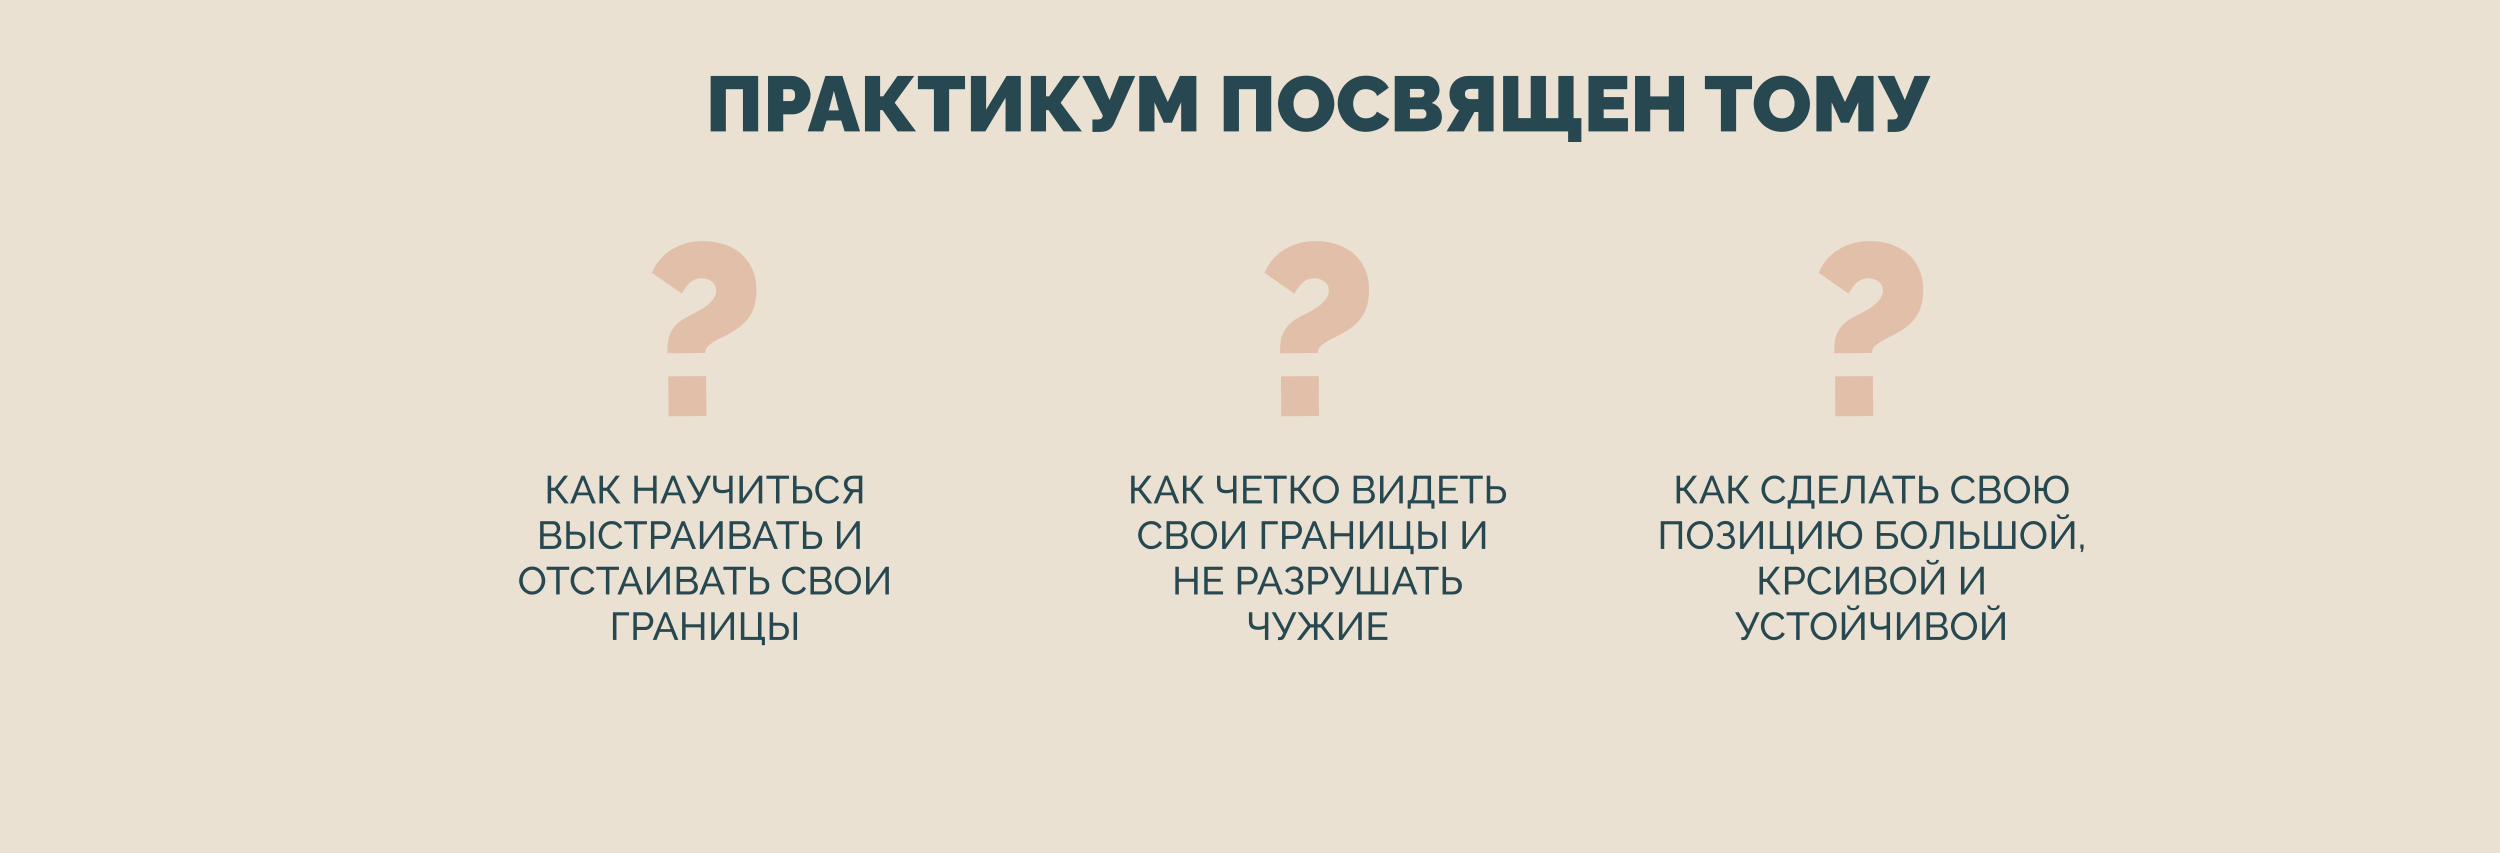
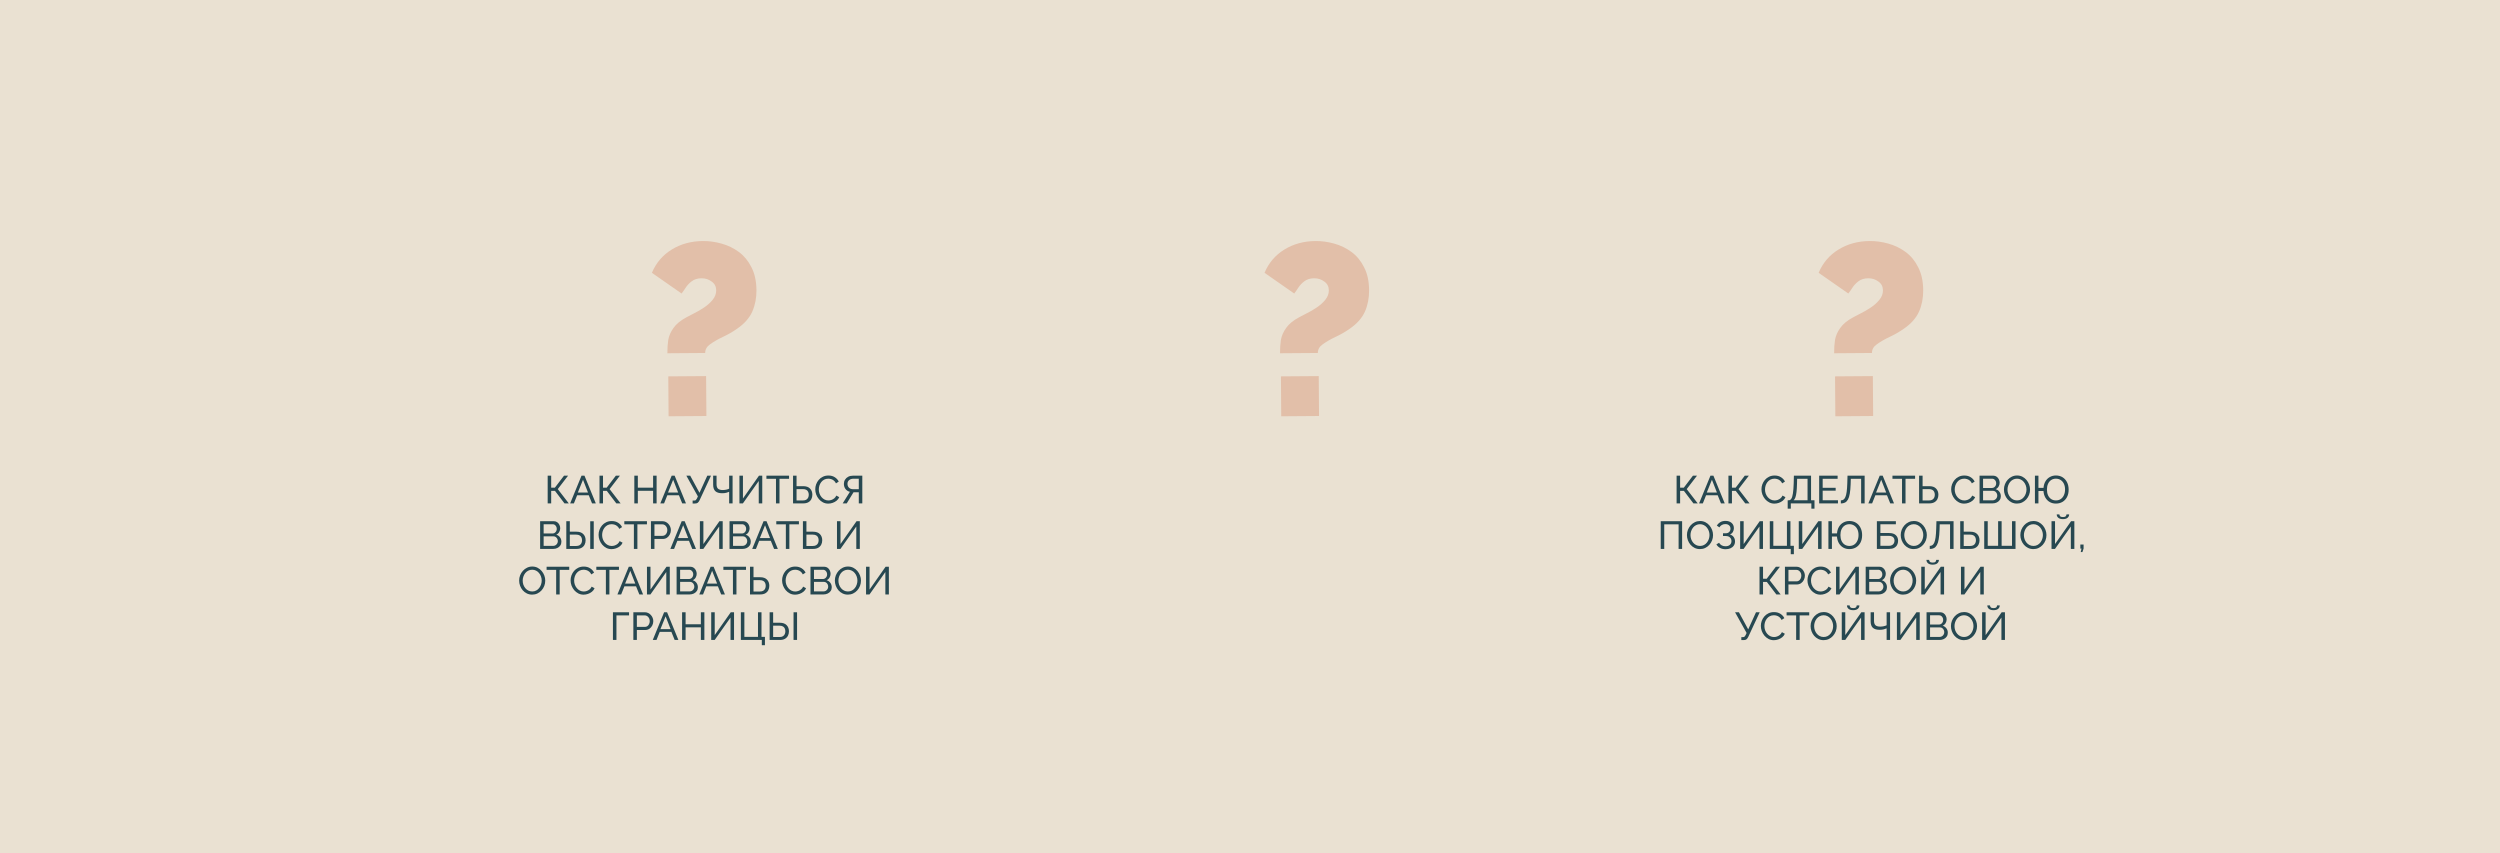
<svg xmlns="http://www.w3.org/2000/svg" width="1922" height="656" viewBox="0 0 1922 656" fill="none">
  <rect width="1922" height="656" fill="#EAE1D2" />
-   <path d="M546.334 101V58.4H582.874V101H571.174V68.6H558.034V101H546.334ZM590.449 101V58.4H608.809C610.889 58.4 612.809 58.82 614.569 59.66C616.329 60.5 617.849 61.64 619.129 63.08C620.409 64.48 621.389 66.06 622.069 67.82C622.789 69.58 623.149 71.36 623.149 73.16C623.149 75.68 622.549 78.06 621.349 80.3C620.189 82.54 618.549 84.38 616.429 85.82C614.349 87.22 611.909 87.92 609.109 87.92H602.149V101H590.449ZM602.149 77.72H608.329C609.049 77.72 609.709 77.4 610.309 76.76C610.949 76.08 611.269 74.88 611.269 73.16C611.269 71.4 610.909 70.2 610.189 69.56C609.469 68.92 608.749 68.6 608.029 68.6H602.149V77.72ZM634.566 58.4H647.646L661.206 101H649.326L646.746 92.66H635.406L632.886 101H620.946L634.566 58.4ZM644.886 84.86L641.106 69.86L637.146 84.86H644.886ZM664.986 101V58.4H676.626V74.06H679.026L690.006 58.4H702.846L687.846 78.98L704.226 101H690.066L678.546 84.68H676.626V101H664.986ZM741.93 68.6H729.69V101H717.99V68.6H705.69V58.4H741.93V68.6ZM746.431 101V58.4H758.131V84.32L773.851 58.4H784.771V101H773.071V75.08L757.531 101H746.431ZM792.545 101V58.4H804.185V74.06H806.585L817.565 58.4H830.405L815.405 78.98L831.785 101H817.625L806.105 84.68H804.185V101H792.545ZM839.848 101.42V91.82H844.108C845.148 91.82 845.948 91.64 846.508 91.28C847.108 90.88 847.508 90.24 847.708 89.36L847.828 88.76L832.048 58.4H844.948L853.048 76.94L860.488 58.4H872.788L856.528 94.82C855.288 97.34 853.808 99.08 852.088 100.04C850.368 100.96 848.108 101.42 845.308 101.42H839.848ZM908.079 101V78.56L900.939 94.34H894.699L887.559 78.56V101H875.859V58.4H888.639L897.819 78.44L907.059 58.4H919.779V101H908.079ZM940.787 101V58.4H977.327V101H965.627V68.6H952.487V101H940.787ZM1004.1 101.36C1000.86 101.36 997.922 100.76 995.282 99.56C992.642 98.32 990.362 96.68 988.442 94.64C986.562 92.56 985.102 90.24 984.062 87.68C983.062 85.08 982.562 82.4 982.562 79.64C982.562 76.8 983.102 74.1 984.182 71.54C985.262 68.98 986.762 66.7 988.682 64.7C990.642 62.66 992.942 61.06 995.582 59.9C998.262 58.74 1001.18 58.16 1004.34 58.16C1007.58 58.16 1010.52 58.78 1013.16 60.02C1015.8 61.22 1018.06 62.86 1019.94 64.94C1021.82 67.02 1023.26 69.36 1024.26 71.96C1025.3 74.52 1025.82 77.16 1025.82 79.88C1025.82 82.68 1025.28 85.36 1024.2 87.92C1023.16 90.48 1021.66 92.78 1019.7 94.82C1017.78 96.82 1015.5 98.42 1012.86 99.62C1010.22 100.78 1007.3 101.36 1004.1 101.36ZM994.442 79.76C994.442 81.64 994.782 83.44 995.462 85.16C996.182 86.88 997.262 88.28 998.702 89.36C1000.18 90.44 1002.02 90.98 1004.22 90.98C1006.5 90.98 1008.34 90.42 1009.74 89.3C1011.18 88.18 1012.24 86.76 1012.92 85.04C1013.6 83.28 1013.94 81.48 1013.94 79.64C1013.94 77.72 1013.58 75.92 1012.86 74.24C1012.14 72.56 1011.06 71.2 1009.62 70.16C1008.18 69.08 1006.36 68.54 1004.16 68.54C1001.92 68.54 1000.08 69.1 998.642 70.22C997.202 71.3 996.142 72.7 995.462 74.42C994.782 76.1 994.442 77.88 994.442 79.76ZM1028.44 79.34C1028.44 76.74 1028.92 74.2 1029.88 71.72C1030.88 69.2 1032.32 66.92 1034.2 64.88C1036.08 62.84 1038.36 61.22 1041.04 60.02C1043.76 58.78 1046.82 58.16 1050.22 58.16C1054.3 58.16 1057.86 59.02 1060.9 60.74C1063.94 62.42 1066.2 64.66 1067.68 67.46L1058.74 73.82C1058.22 72.42 1057.46 71.34 1056.46 70.58C1055.5 69.82 1054.44 69.3 1053.28 69.02C1052.16 68.7 1051.06 68.54 1049.98 68.54C1047.74 68.54 1045.9 69.1 1044.46 70.22C1043.06 71.34 1042.02 72.76 1041.34 74.48C1040.66 76.16 1040.32 77.9 1040.32 79.7C1040.32 81.66 1040.7 83.5 1041.46 85.22C1042.26 86.94 1043.38 88.34 1044.82 89.42C1046.3 90.46 1048.06 90.98 1050.1 90.98C1051.18 90.98 1052.28 90.82 1053.4 90.5C1054.52 90.14 1055.54 89.58 1056.46 88.82C1057.38 88.06 1058.08 87.04 1058.56 85.76L1068.1 91.46C1067.26 93.54 1065.86 95.32 1063.9 96.8C1061.94 98.28 1059.72 99.42 1057.24 100.22C1054.76 100.98 1052.3 101.36 1049.86 101.36C1046.7 101.36 1043.8 100.74 1041.16 99.5C1038.56 98.22 1036.3 96.54 1034.38 94.46C1032.5 92.34 1031.04 89.98 1030 87.38C1028.96 84.74 1028.44 82.06 1028.44 79.34ZM1108.51 90.08C1108.51 92.64 1107.81 94.72 1106.41 96.32C1105.05 97.92 1103.21 99.1 1100.89 99.86C1098.57 100.62 1096.01 101 1093.21 101H1072.27V58.4H1096.99C1098.99 58.4 1100.71 58.94 1102.15 60.02C1103.63 61.06 1104.75 62.42 1105.51 64.1C1106.31 65.78 1106.71 67.52 1106.71 69.32C1106.71 71.28 1106.19 73.18 1105.15 75.02C1104.15 76.86 1102.63 78.24 1100.59 79.16C1103.03 79.88 1104.95 81.14 1106.35 82.94C1107.79 84.74 1108.51 87.12 1108.51 90.08ZM1083.97 68.36V74.9H1091.95C1092.75 74.9 1093.47 74.68 1094.11 74.24C1094.79 73.8 1095.13 72.92 1095.13 71.6C1095.13 70.44 1094.85 69.62 1094.29 69.14C1093.73 68.62 1093.07 68.36 1092.31 68.36H1083.97ZM1096.63 87.68C1096.63 86.64 1096.35 85.78 1095.79 85.1C1095.23 84.38 1094.51 84.02 1093.63 84.02H1083.97V91.16H1093.21C1094.17 91.16 1094.97 90.86 1095.61 90.26C1096.29 89.66 1096.63 88.8 1096.63 87.68ZM1112.14 101L1121.8 84.74C1119.48 83.7 1117.66 82.1 1116.34 79.94C1115.02 77.74 1114.36 75.18 1114.36 72.26C1114.36 69.54 1114.98 67.14 1116.22 65.06C1117.46 62.98 1119.16 61.36 1121.32 60.2C1123.48 59 1125.94 58.4 1128.7 58.4H1148.26V101H1136.56V86.12H1133.56L1125.28 101H1112.14ZM1130.38 76.22H1136.56V68.3H1130.38C1129.42 68.3 1128.48 68.58 1127.56 69.14C1126.68 69.66 1126.24 70.7 1126.24 72.26C1126.24 73.82 1126.68 74.88 1127.56 75.44C1128.44 75.96 1129.38 76.22 1130.38 76.22ZM1205.57 109.16V101H1155.59V58.4H1167.29V90.8H1176.83V58.4H1188.53V90.8H1198.07V58.4H1209.77V90.8H1215.77V109.16H1205.57ZM1251.57 90.8V101H1221.21V58.4H1251.03V68.6H1232.91V74.6H1248.39V84.08H1232.91V90.8H1251.57ZM1294.69 58.4V101H1282.99V84.32H1268.71V101H1257.01V58.4H1268.71V74.12H1282.99V58.4H1294.69ZM1346.97 68.6H1334.73V101H1323.03V68.6H1310.73V58.4H1346.97V68.6ZM1369.79 101.36C1366.55 101.36 1363.61 100.76 1360.97 99.56C1358.33 98.32 1356.05 96.68 1354.13 94.64C1352.25 92.56 1350.79 90.24 1349.75 87.68C1348.75 85.08 1348.25 82.4 1348.25 79.64C1348.25 76.8 1348.79 74.1 1349.87 71.54C1350.95 68.98 1352.45 66.7 1354.37 64.7C1356.33 62.66 1358.63 61.06 1361.27 59.9C1363.95 58.74 1366.87 58.16 1370.03 58.16C1373.27 58.16 1376.21 58.78 1378.85 60.02C1381.49 61.22 1383.75 62.86 1385.63 64.94C1387.51 67.02 1388.95 69.36 1389.95 71.96C1390.99 74.52 1391.51 77.16 1391.51 79.88C1391.51 82.68 1390.97 85.36 1389.89 87.92C1388.85 90.48 1387.35 92.78 1385.39 94.82C1383.47 96.82 1381.19 98.42 1378.55 99.62C1375.91 100.78 1372.99 101.36 1369.79 101.36ZM1360.13 79.76C1360.13 81.64 1360.47 83.44 1361.15 85.16C1361.87 86.88 1362.95 88.28 1364.39 89.36C1365.87 90.44 1367.71 90.98 1369.91 90.98C1372.19 90.98 1374.03 90.42 1375.43 89.3C1376.87 88.18 1377.93 86.76 1378.61 85.04C1379.29 83.28 1379.63 81.48 1379.63 79.64C1379.63 77.72 1379.27 75.92 1378.55 74.24C1377.83 72.56 1376.75 71.2 1375.31 70.16C1373.87 69.08 1372.05 68.54 1369.85 68.54C1367.61 68.54 1365.77 69.1 1364.33 70.22C1362.89 71.3 1361.83 72.7 1361.15 74.42C1360.47 76.1 1360.13 77.88 1360.13 79.76ZM1428.68 101V78.56L1421.54 94.34H1415.3L1408.16 78.56V101H1396.46V58.4H1409.24L1418.42 78.44L1427.66 58.4H1440.38V101H1428.68ZM1451.22 101.42V91.82H1455.48C1456.52 91.82 1457.32 91.64 1457.88 91.28C1458.48 90.88 1458.88 90.24 1459.08 89.36L1459.2 88.76L1443.42 58.4H1456.32L1464.42 76.94L1471.86 58.4H1484.16L1467.9 94.82C1466.66 97.34 1465.18 99.08 1463.46 100.04C1461.74 100.96 1459.48 101.42 1456.68 101.42H1451.22Z" fill="#274851" />
  <path d="M421.049 387V365.7H423.749V374.91H426.599L433.619 365.7H436.739L428.819 376.02L437.279 387H433.979L426.659 377.37H423.749V387H421.049ZM447.07 365.7H449.35L458.05 387H455.17L452.65 380.76H443.71L441.22 387H438.34L447.07 365.7ZM452.05 378.66L448.21 368.82L444.25 378.66H452.05ZM460.893 387V365.7H463.593V374.91H466.443L473.463 365.7H476.583L468.663 376.02L477.123 387H473.823L466.503 377.37H463.593V387H460.893ZM504.8 365.7V387H502.1V377.31H490.37V387H487.67V365.7H490.37V374.91H502.1V365.7H504.8ZM516.386 365.7H518.666L527.366 387H524.486L521.966 380.76H513.026L510.536 387H507.656L516.386 365.7ZM521.366 378.66L517.526 368.82L513.566 378.66H521.366ZM532.489 387.09V384.81H533.839C534.339 384.81 534.709 384.69 534.949 384.45C535.209 384.19 535.479 383.81 535.759 383.31L536.539 381.63L527.659 365.7H530.629L537.769 378.87L543.769 365.7H546.619L537.829 384.6C537.389 385.5 536.919 386.14 536.419 386.52C535.939 386.9 535.269 387.09 534.409 387.09H532.489ZM560.571 387V378.09C560.011 378.35 559.281 378.6 558.381 378.84C557.481 379.08 556.431 379.2 555.231 379.2C552.871 379.2 551.121 378.68 549.981 377.64C548.841 376.58 548.271 374.9 548.271 372.6V365.7H550.881V372.3C550.881 373.84 551.251 374.97 551.991 375.69C552.751 376.39 553.981 376.74 555.681 376.74C556.561 376.74 557.451 376.64 558.351 376.44C559.271 376.24 560.011 375.99 560.571 375.69V365.7H563.211V387H560.571ZM568.474 387V365.7H571.174V383.25L583.504 365.7H586.024V387H583.324V369.78L571.144 387H568.474ZM606.624 368.1H599.274V387H596.574V368.1H589.224V365.7H606.624V368.1ZM609.692 387V365.7H612.392V373.77H617.492C619.812 373.77 621.562 374.38 622.742 375.6C623.942 376.82 624.542 378.41 624.542 380.37C624.542 381.61 624.282 382.74 623.762 383.76C623.242 384.76 622.472 385.55 621.452 386.13C620.432 386.71 619.172 387 617.672 387H609.692ZM612.392 384.75H617.312C618.372 384.75 619.232 384.55 619.892 384.15C620.552 383.73 621.032 383.19 621.332 382.53C621.632 381.85 621.782 381.13 621.782 380.37C621.782 379.61 621.642 378.9 621.362 378.24C621.102 377.58 620.642 377.05 619.982 376.65C619.322 376.23 618.422 376.02 617.282 376.02H612.392V384.75ZM626.769 376.2C626.769 374.9 626.989 373.63 627.429 372.39C627.889 371.13 628.549 369.99 629.409 368.97C630.289 367.93 631.359 367.11 632.619 366.51C633.879 365.89 635.309 365.58 636.909 365.58C638.809 365.58 640.439 366.02 641.799 366.9C643.159 367.76 644.169 368.87 644.829 370.23L642.699 371.61C642.279 370.71 641.739 370 641.079 369.48C640.439 368.94 639.739 368.56 638.979 368.34C638.239 368.12 637.509 368.01 636.789 368.01C635.609 368.01 634.559 368.25 633.639 368.73C632.739 369.21 631.979 369.85 631.359 370.65C630.739 371.45 630.269 372.35 629.949 373.35C629.649 374.33 629.499 375.32 629.499 376.32C629.499 377.42 629.679 378.48 630.039 379.5C630.419 380.52 630.939 381.42 631.599 382.2C632.259 382.98 633.039 383.6 633.939 384.06C634.839 384.52 635.819 384.75 636.879 384.75C637.619 384.75 638.379 384.62 639.159 384.36C639.939 384.1 640.669 383.7 641.349 383.16C642.029 382.6 642.569 381.88 642.969 381L645.219 382.23C644.779 383.29 644.099 384.19 643.179 384.93C642.259 385.67 641.229 386.23 640.089 386.61C638.969 386.99 637.859 387.18 636.759 387.18C635.299 387.18 633.959 386.87 632.739 386.25C631.519 385.61 630.459 384.77 629.559 383.73C628.679 382.67 627.989 381.49 627.489 380.19C627.009 378.87 626.769 377.54 626.769 376.2ZM647.851 387L653.401 378.12C651.941 377.74 650.801 377 649.981 375.9C649.181 374.8 648.781 373.49 648.781 371.97C648.781 370.79 649.071 369.73 649.651 368.79C650.231 367.85 651.041 367.1 652.081 366.54C653.141 365.98 654.381 365.7 655.801 365.7H662.941V387H660.241V378.45H656.191L650.971 387H647.851ZM656.011 376.11H660.241V368.04H656.131C654.791 368.04 653.691 368.39 652.831 369.09C651.971 369.79 651.541 370.75 651.541 371.97C651.541 373.19 651.931 374.19 652.711 374.97C653.491 375.73 654.591 376.11 656.011 376.11ZM431.598 416.51C431.598 417.61 431.318 418.57 430.758 419.39C430.198 420.21 429.438 420.85 428.478 421.31C427.538 421.77 426.498 422 425.358 422H415.248V400.7H425.838C426.838 400.7 427.698 400.97 428.418 401.51C429.158 402.03 429.718 402.71 430.098 403.55C430.498 404.37 430.698 405.23 430.698 406.13C430.698 407.17 430.428 408.15 429.888 409.07C429.368 409.97 428.618 410.64 427.638 411.08C428.858 411.44 429.818 412.11 430.518 413.09C431.238 414.05 431.598 415.19 431.598 416.51ZM417.948 403.04V410.15H424.728C425.668 410.15 426.448 409.81 427.068 409.13C427.708 408.43 428.028 407.59 428.028 406.61C428.028 405.61 427.728 404.77 427.128 404.09C426.548 403.39 425.808 403.04 424.908 403.04H417.948ZM428.868 416.03C428.868 415.37 428.718 414.76 428.418 414.2C428.138 413.64 427.748 413.19 427.248 412.85C426.768 412.51 426.208 412.34 425.568 412.34H417.948V419.66H425.358C426.018 419.66 426.608 419.49 427.128 419.15C427.668 418.81 428.088 418.37 428.388 417.83C428.708 417.27 428.868 416.67 428.868 416.03ZM435.375 422V400.7H438.075V408.77H443.175C445.495 408.77 447.245 409.38 448.425 410.6C449.625 411.82 450.225 413.41 450.225 415.37C450.225 416.61 449.965 417.74 449.445 418.76C448.925 419.76 448.155 420.55 447.135 421.13C446.115 421.71 444.855 422 443.355 422H435.375ZM453.765 422V400.73H456.465V422H453.765ZM438.075 419.75H442.995C444.055 419.75 444.915 419.55 445.575 419.15C446.235 418.73 446.715 418.19 447.015 417.53C447.315 416.85 447.465 416.13 447.465 415.37C447.465 414.61 447.325 413.9 447.045 413.24C446.785 412.58 446.325 412.05 445.665 411.65C445.005 411.23 444.105 411.02 442.965 411.02H438.075V419.75ZM460.187 411.2C460.187 409.9 460.407 408.63 460.847 407.39C461.307 406.13 461.967 404.99 462.827 403.97C463.707 402.93 464.777 402.11 466.037 401.51C467.297 400.89 468.727 400.58 470.327 400.58C472.227 400.58 473.857 401.02 475.217 401.9C476.577 402.76 477.587 403.87 478.247 405.23L476.117 406.61C475.697 405.71 475.157 405 474.497 404.48C473.857 403.94 473.157 403.56 472.397 403.34C471.657 403.12 470.927 403.01 470.207 403.01C469.027 403.01 467.977 403.25 467.057 403.73C466.157 404.21 465.397 404.85 464.777 405.65C464.157 406.45 463.687 407.35 463.367 408.35C463.067 409.33 462.917 410.32 462.917 411.32C462.917 412.42 463.097 413.48 463.457 414.5C463.837 415.52 464.357 416.42 465.017 417.2C465.677 417.98 466.457 418.6 467.357 419.06C468.257 419.52 469.237 419.75 470.297 419.75C471.037 419.75 471.797 419.62 472.577 419.36C473.357 419.1 474.087 418.7 474.767 418.16C475.447 417.6 475.987 416.88 476.387 416L478.637 417.23C478.197 418.29 477.517 419.19 476.597 419.93C475.677 420.67 474.647 421.23 473.507 421.61C472.387 421.99 471.277 422.18 470.177 422.18C468.717 422.18 467.377 421.87 466.157 421.25C464.937 420.61 463.877 419.77 462.977 418.73C462.097 417.67 461.407 416.49 460.907 415.19C460.427 413.87 460.187 412.54 460.187 411.2ZM497.376 403.1H490.026V422H487.326V403.1H479.976V400.7H497.376V403.1ZM500.444 422V400.7H509.324C510.264 400.7 511.124 400.9 511.904 401.3C512.684 401.68 513.364 402.2 513.944 402.86C514.524 403.5 514.974 404.23 515.294 405.05C515.614 405.85 515.774 406.67 515.774 407.51C515.774 408.67 515.514 409.78 514.994 410.84C514.474 411.88 513.744 412.73 512.804 413.39C511.864 414.03 510.764 414.35 509.504 414.35H503.144V422H500.444ZM503.144 411.95H509.354C510.094 411.95 510.734 411.75 511.274 411.35C511.834 410.95 512.264 410.41 512.564 409.73C512.884 409.05 513.044 408.31 513.044 407.51C513.044 406.67 512.864 405.92 512.504 405.26C512.144 404.58 511.674 404.05 511.094 403.67C510.514 403.29 509.874 403.1 509.174 403.1H503.144V411.95ZM524.092 400.7H526.372L535.072 422H532.192L529.672 415.76H520.732L518.242 422H515.362L524.092 400.7ZM529.072 413.66L525.232 403.82L521.272 413.66H529.072ZM538.064 422V400.7H540.764V418.25L553.094 400.7H555.614V422H552.914V404.78L540.734 422H538.064ZM577.204 416.51C577.204 417.61 576.924 418.57 576.364 419.39C575.804 420.21 575.044 420.85 574.084 421.31C573.144 421.77 572.104 422 570.964 422H560.854V400.7H571.444C572.444 400.7 573.304 400.97 574.024 401.51C574.764 402.03 575.324 402.71 575.704 403.55C576.104 404.37 576.304 405.23 576.304 406.13C576.304 407.17 576.034 408.15 575.494 409.07C574.974 409.97 574.224 410.64 573.244 411.08C574.464 411.44 575.424 412.11 576.124 413.09C576.844 414.05 577.204 415.19 577.204 416.51ZM563.554 403.04V410.15H570.334C571.274 410.15 572.054 409.81 572.674 409.13C573.314 408.43 573.634 407.59 573.634 406.61C573.634 405.61 573.334 404.77 572.734 404.09C572.154 403.39 571.414 403.04 570.514 403.04H563.554ZM574.474 416.03C574.474 415.37 574.324 414.76 574.024 414.2C573.744 413.64 573.354 413.19 572.854 412.85C572.374 412.51 571.814 412.34 571.174 412.34H563.554V419.66H570.964C571.624 419.66 572.214 419.49 572.734 419.15C573.274 418.81 573.694 418.37 573.994 417.83C574.314 417.27 574.474 416.67 574.474 416.03ZM587.021 400.7H589.301L598.001 422H595.121L592.601 415.76H583.661L581.171 422H578.291L587.021 400.7ZM592.001 413.66L588.161 403.82L584.201 413.66H592.001ZM614.212 403.1H606.862V422H604.162V403.1H596.812V400.7H614.212V403.1ZM617.279 422V400.7H619.979V408.77H625.079C627.399 408.77 629.149 409.38 630.329 410.6C631.529 411.82 632.129 413.41 632.129 415.37C632.129 416.61 631.869 417.74 631.349 418.76C630.829 419.76 630.059 420.55 629.039 421.13C628.019 421.71 626.759 422 625.259 422H617.279ZM619.979 419.75H624.899C625.959 419.75 626.819 419.55 627.479 419.15C628.139 418.73 628.619 418.19 628.919 417.53C629.219 416.85 629.369 416.13 629.369 415.37C629.369 414.61 629.229 413.9 628.949 413.24C628.689 412.58 628.229 412.05 627.569 411.65C626.909 411.23 626.009 411.02 624.869 411.02H619.979V419.75ZM643.474 422V400.7H646.174V418.25L658.504 400.7H661.024V422H658.324V404.78L646.144 422H643.474ZM409.137 457.15C407.637 457.15 406.277 456.85 405.057 456.25C403.837 455.65 402.777 454.84 401.877 453.82C400.997 452.78 400.317 451.62 399.837 450.34C399.357 449.04 399.117 447.71 399.117 446.35C399.117 444.93 399.367 443.58 399.867 442.3C400.387 441 401.097 439.85 401.997 438.85C402.917 437.83 403.987 437.03 405.207 436.45C406.427 435.85 407.757 435.55 409.197 435.55C410.697 435.55 412.057 435.86 413.277 436.48C414.497 437.1 415.547 437.93 416.427 438.97C417.307 440.01 417.987 441.17 418.467 442.45C418.947 443.73 419.187 445.04 419.187 446.38C419.187 447.8 418.937 449.16 418.437 450.46C417.937 451.74 417.227 452.89 416.307 453.91C415.407 454.91 414.347 455.7 413.127 456.28C411.907 456.86 410.577 457.15 409.137 457.15ZM401.847 446.35C401.847 447.43 402.017 448.48 402.357 449.5C402.717 450.5 403.217 451.39 403.857 452.17C404.497 452.95 405.267 453.57 406.167 454.03C407.067 454.49 408.067 454.72 409.167 454.72C410.307 454.72 411.327 454.48 412.227 454C413.127 453.52 413.887 452.88 414.507 452.08C415.147 451.28 415.627 450.38 415.947 449.38C416.287 448.38 416.457 447.37 416.457 446.35C416.457 445.27 416.277 444.23 415.917 443.23C415.577 442.23 415.077 441.34 414.417 440.56C413.777 439.76 413.007 439.14 412.107 438.7C411.227 438.24 410.247 438.01 409.167 438.01C408.027 438.01 407.007 438.25 406.107 438.73C405.207 439.19 404.437 439.82 403.797 440.62C403.177 441.42 402.697 442.32 402.357 443.32C402.017 444.3 401.847 445.31 401.847 446.35ZM437.625 438.1H430.275V457H427.575V438.1H420.225V435.7H437.625V438.1ZM438.668 446.2C438.668 444.9 438.888 443.63 439.328 442.39C439.788 441.13 440.448 439.99 441.308 438.97C442.188 437.93 443.258 437.11 444.518 436.51C445.778 435.89 447.208 435.58 448.808 435.58C450.708 435.58 452.338 436.02 453.698 436.9C455.058 437.76 456.068 438.87 456.728 440.23L454.598 441.61C454.178 440.71 453.638 440 452.978 439.48C452.338 438.94 451.638 438.56 450.878 438.34C450.138 438.12 449.408 438.01 448.688 438.01C447.508 438.01 446.458 438.25 445.538 438.73C444.638 439.21 443.878 439.85 443.258 440.65C442.638 441.45 442.168 442.35 441.848 443.35C441.548 444.33 441.398 445.32 441.398 446.32C441.398 447.42 441.578 448.48 441.938 449.5C442.318 450.52 442.838 451.42 443.498 452.2C444.158 452.98 444.938 453.6 445.838 454.06C446.738 454.52 447.718 454.75 448.778 454.75C449.518 454.75 450.278 454.62 451.058 454.36C451.838 454.1 452.568 453.7 453.248 453.16C453.928 452.6 454.468 451.88 454.868 451L457.118 452.23C456.678 453.29 455.998 454.19 455.078 454.93C454.158 455.67 453.128 456.23 451.988 456.61C450.868 456.99 449.758 457.18 448.658 457.18C447.198 457.18 445.858 456.87 444.638 456.25C443.418 455.61 442.358 454.77 441.458 453.73C440.578 452.67 439.888 451.49 439.388 450.19C438.908 448.87 438.668 447.54 438.668 446.2ZM475.857 438.1H468.507V457H465.807V438.1H458.457V435.7H475.857V438.1ZM483.413 435.7H485.693L494.393 457H491.513L488.993 450.76H480.053L477.563 457H474.683L483.413 435.7ZM488.393 448.66L484.553 438.82L480.593 448.66H488.393ZM497.386 457V435.7H500.086V453.25L512.416 435.7H514.936V457H512.236V439.78L500.056 457H497.386ZM536.525 451.51C536.525 452.61 536.245 453.57 535.685 454.39C535.125 455.21 534.365 455.85 533.405 456.31C532.465 456.77 531.425 457 530.285 457H520.175V435.7H530.765C531.765 435.7 532.625 435.97 533.345 436.51C534.085 437.03 534.645 437.71 535.025 438.55C535.425 439.37 535.625 440.23 535.625 441.13C535.625 442.17 535.355 443.15 534.815 444.07C534.295 444.97 533.545 445.64 532.565 446.08C533.785 446.44 534.745 447.11 535.445 448.09C536.165 449.05 536.525 450.19 536.525 451.51ZM522.875 438.04V445.15H529.655C530.595 445.15 531.375 444.81 531.995 444.13C532.635 443.43 532.955 442.59 532.955 441.61C532.955 440.61 532.655 439.77 532.055 439.09C531.475 438.39 530.735 438.04 529.835 438.04H522.875ZM533.795 451.03C533.795 450.37 533.645 449.76 533.345 449.2C533.065 448.64 532.675 448.19 532.175 447.85C531.695 447.51 531.135 447.34 530.495 447.34H522.875V454.66H530.285C530.945 454.66 531.535 454.49 532.055 454.15C532.595 453.81 533.015 453.37 533.315 452.83C533.635 452.27 533.795 451.67 533.795 451.03ZM546.343 435.7H548.623L557.323 457H554.443L551.923 450.76H542.983L540.493 457H537.613L546.343 435.7ZM551.323 448.66L547.483 438.82L543.523 448.66H551.323ZM573.533 438.1H566.183V457H563.483V438.1H556.133V435.7H573.533V438.1ZM576.601 457V435.7H579.301V443.77H584.401C586.721 443.77 588.471 444.38 589.651 445.6C590.851 446.82 591.451 448.41 591.451 450.37C591.451 451.61 591.191 452.74 590.671 453.76C590.151 454.76 589.381 455.55 588.361 456.13C587.341 456.71 586.081 457 584.581 457H576.601ZM579.301 454.75H584.221C585.281 454.75 586.141 454.55 586.801 454.15C587.461 453.73 587.941 453.19 588.241 452.53C588.541 451.85 588.691 451.13 588.691 450.37C588.691 449.61 588.551 448.9 588.271 448.24C588.011 447.58 587.551 447.05 586.891 446.65C586.231 446.23 585.331 446.02 584.191 446.02H579.301V454.75ZM601.266 446.2C601.266 444.9 601.486 443.63 601.926 442.39C602.386 441.13 603.046 439.99 603.906 438.97C604.786 437.93 605.856 437.11 607.116 436.51C608.376 435.89 609.806 435.58 611.406 435.58C613.306 435.58 614.936 436.02 616.296 436.9C617.656 437.76 618.666 438.87 619.326 440.23L617.196 441.61C616.776 440.71 616.236 440 615.576 439.48C614.936 438.94 614.236 438.56 613.476 438.34C612.736 438.12 612.006 438.01 611.286 438.01C610.106 438.01 609.056 438.25 608.136 438.73C607.236 439.21 606.476 439.85 605.856 440.65C605.236 441.45 604.766 442.35 604.446 443.35C604.146 444.33 603.996 445.32 603.996 446.32C603.996 447.42 604.176 448.48 604.536 449.5C604.916 450.52 605.436 451.42 606.096 452.2C606.756 452.98 607.536 453.6 608.436 454.06C609.336 454.52 610.316 454.75 611.376 454.75C612.116 454.75 612.876 454.62 613.656 454.36C614.436 454.1 615.166 453.7 615.846 453.16C616.526 452.6 617.066 451.88 617.466 451L619.716 452.23C619.276 453.29 618.596 454.19 617.676 454.93C616.756 455.67 615.726 456.23 614.586 456.61C613.466 456.99 612.356 457.18 611.256 457.18C609.796 457.18 608.456 456.87 607.236 456.25C606.016 455.61 604.956 454.77 604.056 453.73C603.176 452.67 602.486 451.49 601.986 450.19C601.506 448.87 601.266 447.54 601.266 446.2ZM639.445 451.51C639.445 452.61 639.165 453.57 638.605 454.39C638.045 455.21 637.285 455.85 636.325 456.31C635.385 456.77 634.345 457 633.205 457H623.095V435.7H633.685C634.685 435.7 635.545 435.97 636.265 436.51C637.005 437.03 637.565 437.71 637.945 438.55C638.345 439.37 638.545 440.23 638.545 441.13C638.545 442.17 638.275 443.15 637.735 444.07C637.215 444.97 636.465 445.64 635.485 446.08C636.705 446.44 637.665 447.11 638.365 448.09C639.085 449.05 639.445 450.19 639.445 451.51ZM625.795 438.04V445.15H632.575C633.515 445.15 634.295 444.81 634.915 444.13C635.555 443.43 635.875 442.59 635.875 441.61C635.875 440.61 635.575 439.77 634.975 439.09C634.395 438.39 633.655 438.04 632.755 438.04H625.795ZM636.715 451.03C636.715 450.37 636.565 449.76 636.265 449.2C635.985 448.64 635.595 448.19 635.095 447.85C634.615 447.51 634.055 447.34 633.415 447.34H625.795V454.66H633.205C633.865 454.66 634.455 454.49 634.975 454.15C635.515 453.81 635.935 453.37 636.235 452.83C636.555 452.27 636.715 451.67 636.715 451.03ZM651.862 457.15C650.362 457.15 649.002 456.85 647.782 456.25C646.562 455.65 645.502 454.84 644.602 453.82C643.722 452.78 643.042 451.62 642.562 450.34C642.082 449.04 641.842 447.71 641.842 446.35C641.842 444.93 642.092 443.58 642.592 442.3C643.112 441 643.822 439.85 644.722 438.85C645.642 437.83 646.712 437.03 647.932 436.45C649.152 435.85 650.482 435.55 651.922 435.55C653.422 435.55 654.782 435.86 656.002 436.48C657.222 437.1 658.272 437.93 659.152 438.97C660.032 440.01 660.712 441.17 661.192 442.45C661.672 443.73 661.912 445.04 661.912 446.38C661.912 447.8 661.662 449.16 661.162 450.46C660.662 451.74 659.952 452.89 659.032 453.91C658.132 454.91 657.072 455.7 655.852 456.28C654.632 456.86 653.302 457.15 651.862 457.15ZM644.572 446.35C644.572 447.43 644.742 448.48 645.082 449.5C645.442 450.5 645.942 451.39 646.582 452.17C647.222 452.95 647.992 453.57 648.892 454.03C649.792 454.49 650.792 454.72 651.892 454.72C653.032 454.72 654.052 454.48 654.952 454C655.852 453.52 656.612 452.88 657.232 452.08C657.872 451.28 658.352 450.38 658.672 449.38C659.012 448.38 659.182 447.37 659.182 446.35C659.182 445.27 659.002 444.23 658.642 443.23C658.302 442.23 657.802 441.34 657.142 440.56C656.502 439.76 655.732 439.14 654.832 438.7C653.952 438.24 652.972 438.01 651.892 438.01C650.752 438.01 649.732 438.25 648.832 438.73C647.932 439.19 647.162 439.82 646.522 440.62C645.902 441.42 645.422 442.32 645.082 443.32C644.742 444.3 644.572 445.31 644.572 446.35ZM665.813 457V435.7H668.513V453.25L680.843 435.7H683.363V457H680.663V439.78L668.483 457H665.813ZM471.22 492V470.7H483.61V473.1H473.92V492H471.22ZM486.923 492V470.7H495.803C496.743 470.7 497.603 470.9 498.383 471.3C499.163 471.68 499.843 472.2 500.423 472.86C501.003 473.5 501.453 474.23 501.773 475.05C502.093 475.85 502.253 476.67 502.253 477.51C502.253 478.67 501.993 479.78 501.473 480.84C500.953 481.88 500.223 482.73 499.283 483.39C498.343 484.03 497.243 484.35 495.983 484.35H489.623V492H486.923ZM489.623 481.95H495.833C496.573 481.95 497.213 481.75 497.753 481.35C498.313 480.95 498.743 480.41 499.043 479.73C499.363 479.05 499.523 478.31 499.523 477.51C499.523 476.67 499.343 475.92 498.983 475.26C498.623 474.58 498.153 474.05 497.573 473.67C496.993 473.29 496.353 473.1 495.653 473.1H489.623V481.95ZM510.571 470.7H512.851L521.551 492H518.671L516.151 485.76H507.211L504.721 492H501.841L510.571 470.7ZM515.551 483.66L511.711 473.82L507.751 483.66H515.551ZM541.524 470.7V492H538.824V482.31H527.094V492H524.394V470.7H527.094V479.91H538.824V470.7H541.524ZM546.78 492V470.7H549.48V488.25L561.81 470.7H564.33V492H561.63V474.78L549.45 492H546.78ZM585.68 496.05V492H569.57V470.7H572.27V489.6H582.74V470.7H585.44V489.6H588.08V496.05H585.68ZM591.689 492V470.7H594.389V478.77H599.489C601.809 478.77 603.559 479.38 604.739 480.6C605.939 481.82 606.539 483.41 606.539 485.37C606.539 486.61 606.279 487.74 605.759 488.76C605.239 489.76 604.469 490.55 603.449 491.13C602.429 491.71 601.169 492 599.669 492H591.689ZM610.079 492V470.73H612.779V492H610.079ZM594.389 489.75H599.309C600.369 489.75 601.229 489.55 601.889 489.15C602.549 488.73 603.029 488.19 603.329 487.53C603.629 486.85 603.779 486.13 603.779 485.37C603.779 484.61 603.639 483.9 603.359 483.24C603.099 482.58 602.639 482.05 601.979 481.65C601.319 481.23 600.419 481.02 599.279 481.02H594.389V489.75Z" fill="#274851" />
-   <path d="M869.622 387V365.7H872.322V374.91H875.172L882.192 365.7H885.312L877.392 376.02L885.852 387H882.552L875.232 377.37H872.322V387H869.622ZM895.643 365.7H897.923L906.623 387H903.743L901.223 380.76H892.283L889.793 387H886.913L895.643 365.7ZM900.623 378.66L896.783 368.82L892.823 378.66H900.623ZM909.466 387V365.7H912.166V374.91H915.016L922.036 365.7H925.156L917.236 376.02L925.696 387H922.396L915.076 377.37H912.166V387H909.466ZM947.943 387V378.09C947.383 378.35 946.653 378.6 945.753 378.84C944.853 379.08 943.803 379.2 942.603 379.2C940.243 379.2 938.493 378.68 937.353 377.64C936.213 376.58 935.643 374.9 935.643 372.6V365.7H938.253V372.3C938.253 373.84 938.623 374.97 939.363 375.69C940.123 376.39 941.353 376.74 943.053 376.74C943.933 376.74 944.823 376.64 945.723 376.44C946.643 376.24 947.383 375.99 947.943 375.69V365.7H950.583V387H947.943ZM970.156 384.6V387H955.696V365.7H969.886V368.1H958.396V375H968.386V377.25H958.396V384.6H970.156ZM989.221 368.1H981.871V387H979.171V368.1H971.821V365.7H989.221V368.1ZM992.288 387V365.7H994.988V374.91H997.838L1004.86 365.7H1007.98L1000.06 376.02L1008.52 387H1005.22L997.898 377.37H994.988V387H992.288ZM1019.27 387.15C1017.77 387.15 1016.41 386.85 1015.19 386.25C1013.97 385.65 1012.91 384.84 1012.01 383.82C1011.13 382.78 1010.45 381.62 1009.97 380.34C1009.49 379.04 1009.25 377.71 1009.25 376.35C1009.25 374.93 1009.5 373.58 1010 372.3C1010.52 371 1011.23 369.85 1012.13 368.85C1013.05 367.83 1014.12 367.03 1015.34 366.45C1016.56 365.85 1017.89 365.55 1019.33 365.55C1020.83 365.55 1022.19 365.86 1023.41 366.48C1024.63 367.1 1025.68 367.93 1026.56 368.97C1027.44 370.01 1028.12 371.17 1028.6 372.45C1029.08 373.73 1029.32 375.04 1029.32 376.38C1029.32 377.8 1029.07 379.16 1028.57 380.46C1028.07 381.74 1027.36 382.89 1026.44 383.91C1025.54 384.91 1024.48 385.7 1023.26 386.28C1022.04 386.86 1020.71 387.15 1019.27 387.15ZM1011.98 376.35C1011.98 377.43 1012.15 378.48 1012.49 379.5C1012.85 380.5 1013.35 381.39 1013.99 382.17C1014.63 382.95 1015.4 383.57 1016.3 384.03C1017.2 384.49 1018.2 384.72 1019.3 384.72C1020.44 384.72 1021.46 384.48 1022.36 384C1023.26 383.52 1024.02 382.88 1024.64 382.08C1025.28 381.28 1025.76 380.38 1026.08 379.38C1026.42 378.38 1026.59 377.37 1026.59 376.35C1026.59 375.27 1026.41 374.23 1026.05 373.23C1025.71 372.23 1025.21 371.34 1024.55 370.56C1023.91 369.76 1023.14 369.14 1022.24 368.7C1021.36 368.24 1020.38 368.01 1019.3 368.01C1018.16 368.01 1017.14 368.25 1016.24 368.73C1015.34 369.19 1014.57 369.82 1013.93 370.62C1013.31 371.42 1012.83 372.32 1012.49 373.32C1012.15 374.3 1011.98 375.31 1011.98 376.35ZM1057.01 381.51C1057.01 382.61 1056.73 383.57 1056.17 384.39C1055.61 385.21 1054.85 385.85 1053.89 386.31C1052.95 386.77 1051.91 387 1050.77 387H1040.66V365.7H1051.25C1052.25 365.7 1053.11 365.97 1053.83 366.51C1054.57 367.03 1055.13 367.71 1055.51 368.55C1055.91 369.37 1056.11 370.23 1056.11 371.13C1056.11 372.17 1055.84 373.15 1055.3 374.07C1054.78 374.97 1054.03 375.64 1053.05 376.08C1054.27 376.44 1055.23 377.11 1055.93 378.09C1056.65 379.05 1057.01 380.19 1057.01 381.51ZM1043.36 368.04V375.15H1050.14C1051.08 375.15 1051.86 374.81 1052.48 374.13C1053.12 373.43 1053.44 372.59 1053.44 371.61C1053.44 370.61 1053.14 369.77 1052.54 369.09C1051.96 368.39 1051.22 368.04 1050.32 368.04H1043.36ZM1054.28 381.03C1054.28 380.37 1054.13 379.76 1053.83 379.2C1053.55 378.64 1053.16 378.19 1052.66 377.85C1052.18 377.51 1051.62 377.34 1050.98 377.34H1043.36V384.66H1050.77C1051.43 384.66 1052.02 384.49 1052.54 384.15C1053.08 383.81 1053.5 383.37 1053.8 382.83C1054.12 382.27 1054.28 381.67 1054.28 381.03ZM1060.93 387V365.7H1063.63V383.25L1075.96 365.7H1078.48V387H1075.78V369.78L1063.6 387H1060.93ZM1082.22 391.08V384.6H1083.18C1083.92 384.58 1084.54 384.17 1085.04 383.37C1085.56 382.57 1085.96 381.23 1086.24 379.35C1086.54 377.45 1086.74 374.88 1086.84 371.64L1086.99 365.7H1100.19V384.6H1102.83V391.08H1100.43V387H1084.62V391.08H1082.22ZM1086.78 384.6H1097.49V368.1H1089.48L1089.39 371.97C1089.33 374.49 1089.2 376.6 1089 378.3C1088.8 380 1088.52 381.36 1088.16 382.38C1087.8 383.4 1087.34 384.14 1086.78 384.6ZM1120.89 384.6V387H1106.43V365.7H1120.62V368.1H1109.13V375H1119.12V377.25H1109.13V384.6H1120.89ZM1139.95 368.1H1132.6V387H1129.9V368.1H1122.55V365.7H1139.95V368.1ZM1143.02 387V365.7H1145.72V373.77H1150.82C1153.14 373.77 1154.89 374.38 1156.07 375.6C1157.27 376.82 1157.87 378.41 1157.87 380.37C1157.87 381.61 1157.61 382.74 1157.09 383.76C1156.57 384.76 1155.8 385.55 1154.78 386.13C1153.76 386.71 1152.5 387 1151 387H1143.02ZM1145.72 384.75H1150.64C1151.7 384.75 1152.56 384.55 1153.22 384.15C1153.88 383.73 1154.36 383.19 1154.66 382.53C1154.96 381.85 1155.11 381.13 1155.11 380.37C1155.11 379.61 1154.97 378.9 1154.69 378.24C1154.43 377.58 1153.97 377.05 1153.31 376.65C1152.65 376.23 1151.75 376.02 1150.61 376.02H1145.72V384.75ZM875.01 411.2C875.01 409.9 875.23 408.63 875.67 407.39C876.13 406.13 876.79 404.99 877.65 403.97C878.53 402.93 879.6 402.11 880.86 401.51C882.12 400.89 883.55 400.58 885.15 400.58C887.05 400.58 888.68 401.02 890.04 401.9C891.4 402.76 892.41 403.87 893.07 405.23L890.94 406.61C890.52 405.71 889.98 405 889.32 404.48C888.68 403.94 887.98 403.56 887.22 403.34C886.48 403.12 885.75 403.01 885.03 403.01C883.85 403.01 882.8 403.25 881.88 403.73C880.98 404.21 880.22 404.85 879.6 405.65C878.98 406.45 878.51 407.35 878.19 408.35C877.89 409.33 877.74 410.32 877.74 411.32C877.74 412.42 877.92 413.48 878.28 414.5C878.66 415.52 879.18 416.42 879.84 417.2C880.5 417.98 881.28 418.6 882.18 419.06C883.08 419.52 884.06 419.75 885.12 419.75C885.86 419.75 886.62 419.62 887.4 419.36C888.18 419.1 888.91 418.7 889.59 418.16C890.27 417.6 890.81 416.88 891.21 416L893.46 417.23C893.02 418.29 892.34 419.19 891.42 419.93C890.5 420.67 889.47 421.23 888.33 421.61C887.21 421.99 886.1 422.18 885 422.18C883.54 422.18 882.2 421.87 880.98 421.25C879.76 420.61 878.7 419.77 877.8 418.73C876.92 417.67 876.23 416.49 875.73 415.19C875.25 413.87 875.01 412.54 875.01 411.2ZM913.189 416.51C913.189 417.61 912.909 418.57 912.349 419.39C911.789 420.21 911.029 420.85 910.069 421.31C909.129 421.77 908.089 422 906.949 422H896.839V400.7H907.429C908.429 400.7 909.289 400.97 910.009 401.51C910.749 402.03 911.309 402.71 911.689 403.55C912.089 404.37 912.289 405.23 912.289 406.13C912.289 407.17 912.019 408.15 911.479 409.07C910.959 409.97 910.209 410.64 909.229 411.08C910.449 411.44 911.409 412.11 912.109 413.09C912.829 414.05 913.189 415.19 913.189 416.51ZM899.539 403.04V410.15H906.319C907.259 410.15 908.039 409.81 908.659 409.13C909.299 408.43 909.619 407.59 909.619 406.61C909.619 405.61 909.319 404.77 908.719 404.09C908.139 403.39 907.399 403.04 906.499 403.04H899.539ZM910.459 416.03C910.459 415.37 910.309 414.76 910.009 414.2C909.729 413.64 909.339 413.19 908.839 412.85C908.359 412.51 907.799 412.34 907.159 412.34H899.539V419.66H906.949C907.609 419.66 908.199 419.49 908.719 419.15C909.259 418.81 909.679 418.37 909.979 417.83C910.299 417.27 910.459 416.67 910.459 416.03ZM925.606 422.15C924.106 422.15 922.746 421.85 921.526 421.25C920.306 420.65 919.246 419.84 918.346 418.82C917.466 417.78 916.786 416.62 916.306 415.34C915.826 414.04 915.586 412.71 915.586 411.35C915.586 409.93 915.836 408.58 916.336 407.3C916.856 406 917.566 404.85 918.466 403.85C919.386 402.83 920.456 402.03 921.676 401.45C922.896 400.85 924.226 400.55 925.666 400.55C927.166 400.55 928.526 400.86 929.746 401.48C930.966 402.1 932.016 402.93 932.896 403.97C933.776 405.01 934.456 406.17 934.936 407.45C935.416 408.73 935.656 410.04 935.656 411.38C935.656 412.8 935.406 414.16 934.906 415.46C934.406 416.74 933.696 417.89 932.776 418.91C931.876 419.91 930.816 420.7 929.596 421.28C928.376 421.86 927.046 422.15 925.606 422.15ZM918.316 411.35C918.316 412.43 918.486 413.48 918.826 414.5C919.186 415.5 919.686 416.39 920.326 417.17C920.966 417.95 921.736 418.57 922.636 419.03C923.536 419.49 924.536 419.72 925.636 419.72C926.776 419.72 927.796 419.48 928.696 419C929.596 418.52 930.356 417.88 930.976 417.08C931.616 416.28 932.096 415.38 932.416 414.38C932.756 413.38 932.926 412.37 932.926 411.35C932.926 410.27 932.746 409.23 932.386 408.23C932.046 407.23 931.546 406.34 930.886 405.56C930.246 404.76 929.476 404.14 928.576 403.7C927.696 403.24 926.716 403.01 925.636 403.01C924.496 403.01 923.476 403.25 922.576 403.73C921.676 404.19 920.906 404.82 920.266 405.62C919.646 406.42 919.166 407.32 918.826 408.32C918.486 409.3 918.316 410.31 918.316 411.35ZM939.557 422V400.7H942.257V418.25L954.587 400.7H957.107V422H954.407V404.78L942.227 422H939.557ZM969.935 422V400.7H982.325V403.1H972.635V422H969.935ZM985.638 422V400.7H994.518C995.458 400.7 996.318 400.9 997.098 401.3C997.878 401.68 998.558 402.2 999.138 402.86C999.718 403.5 1000.17 404.23 1000.49 405.05C1000.81 405.85 1000.97 406.67 1000.97 407.51C1000.97 408.67 1000.71 409.78 1000.19 410.84C999.668 411.88 998.938 412.73 997.998 413.39C997.058 414.03 995.958 414.35 994.698 414.35H988.338V422H985.638ZM988.338 411.95H994.548C995.288 411.95 995.928 411.75 996.468 411.35C997.028 410.95 997.458 410.41 997.758 409.73C998.078 409.05 998.238 408.31 998.238 407.51C998.238 406.67 998.058 405.92 997.698 405.26C997.338 404.58 996.868 404.05 996.288 403.67C995.708 403.29 995.068 403.1 994.368 403.1H988.338V411.95ZM1009.29 400.7H1011.57L1020.27 422H1017.39L1014.87 415.76H1005.93L1003.44 422H1000.56L1009.29 400.7ZM1014.27 413.66L1010.43 403.82L1006.47 413.66H1014.27ZM1040.24 400.7V422H1037.54V412.31H1025.81V422H1023.11V400.7H1025.81V409.91H1037.54V400.7H1040.24ZM1045.49 422V400.7H1048.19V418.25L1060.52 400.7H1063.04V422H1060.34V404.78L1048.16 422H1045.49ZM1084.39 426.05V422H1068.28V400.7H1070.98V419.6H1081.45V400.7H1084.15V419.6H1086.79V426.05H1084.39ZM1090.4 422V400.7H1093.1V408.77H1098.2C1100.52 408.77 1102.27 409.38 1103.45 410.6C1104.65 411.82 1105.25 413.41 1105.25 415.37C1105.25 416.61 1104.99 417.74 1104.47 418.76C1103.95 419.76 1103.18 420.55 1102.16 421.13C1101.14 421.71 1099.88 422 1098.38 422H1090.4ZM1108.79 422V400.73H1111.49V422H1108.79ZM1093.1 419.75H1098.02C1099.08 419.75 1099.94 419.55 1100.6 419.15C1101.26 418.73 1101.74 418.19 1102.04 417.53C1102.34 416.85 1102.49 416.13 1102.49 415.37C1102.49 414.61 1102.35 413.9 1102.07 413.24C1101.81 412.58 1101.35 412.05 1100.69 411.65C1100.03 411.23 1099.13 411.02 1097.99 411.02H1093.1V419.75ZM1124.33 422V400.7H1127.03V418.25L1139.36 400.7H1141.88V422H1139.18V404.78L1127 422H1124.33ZM920.722 435.7V457H918.022V447.31H906.292V457H903.592V435.7H906.292V444.91H918.022V435.7H920.722ZM940.288 454.6V457H925.828V435.7H940.018V438.1H928.528V445H938.518V447.25H928.528V454.6H940.288ZM951.58 457V435.7H960.46C961.4 435.7 962.26 435.9 963.04 436.3C963.82 436.68 964.5 437.2 965.08 437.86C965.66 438.5 966.11 439.23 966.43 440.05C966.75 440.85 966.91 441.67 966.91 442.51C966.91 443.67 966.65 444.78 966.13 445.84C965.61 446.88 964.88 447.73 963.94 448.39C963 449.03 961.9 449.35 960.64 449.35H954.28V457H951.58ZM954.28 446.95H960.49C961.23 446.95 961.87 446.75 962.41 446.35C962.97 445.95 963.4 445.41 963.7 444.73C964.02 444.05 964.18 443.31 964.18 442.51C964.18 441.67 964 440.92 963.64 440.26C963.28 439.58 962.81 439.05 962.23 438.67C961.65 438.29 961.01 438.1 960.31 438.1H954.28V446.95ZM975.228 435.7H977.508L986.208 457H983.328L980.808 450.76H971.868L969.378 457H966.498L975.228 435.7ZM980.208 448.66L976.368 438.82L972.408 448.66H980.208ZM994.725 457.24C993.185 457.24 991.795 456.92 990.555 456.28C989.335 455.62 988.375 454.71 987.675 453.55L989.745 452.29C990.245 453.13 990.915 453.79 991.755 454.27C992.595 454.73 993.565 454.96 994.665 454.96C996.125 454.96 997.255 454.6 998.055 453.88C998.875 453.16 999.285 452.2 999.285 451C999.285 449.86 998.905 448.93 998.145 448.21C997.405 447.47 996.345 447.1 994.965 447.1H992.775V444.97H994.995C996.055 444.97 996.905 444.64 997.545 443.98C998.205 443.3 998.535 442.46 998.535 441.46C998.535 440.42 998.185 439.57 997.485 438.91C996.785 438.25 995.815 437.92 994.575 437.92C993.535 437.92 992.625 438.15 991.845 438.61C991.065 439.05 990.455 439.66 990.015 440.44L988.035 439.09C988.715 437.97 989.605 437.09 990.705 436.45C991.805 435.79 993.135 435.46 994.695 435.46C996.635 435.46 998.195 435.97 999.375 436.99C1000.56 438.01 1001.15 439.38 1001.15 441.1C1001.15 442.14 1000.89 443.1 1000.37 443.98C999.865 444.84 999.115 445.49 998.115 445.93C999.355 446.27 1000.32 446.92 1001 447.88C1001.68 448.84 1002.02 449.96 1002.02 451.24C1002.02 452.5 1001.7 453.58 1001.06 454.48C1000.44 455.38 999.575 456.07 998.475 456.55C997.395 457.01 996.145 457.24 994.725 457.24ZM1005.81 457V435.7H1014.69C1015.63 435.7 1016.49 435.9 1017.27 436.3C1018.05 436.68 1018.73 437.2 1019.31 437.86C1019.89 438.5 1020.34 439.23 1020.66 440.05C1020.98 440.85 1021.14 441.67 1021.14 442.51C1021.14 443.67 1020.88 444.78 1020.36 445.84C1019.84 446.88 1019.11 447.73 1018.17 448.39C1017.23 449.03 1016.13 449.35 1014.87 449.35H1008.51V457H1005.81ZM1008.51 446.95H1014.72C1015.46 446.95 1016.1 446.75 1016.64 446.35C1017.2 445.95 1017.63 445.41 1017.93 444.73C1018.25 444.05 1018.41 443.31 1018.41 442.51C1018.41 441.67 1018.23 440.92 1017.87 440.26C1017.51 439.58 1017.04 439.05 1016.46 438.67C1015.88 438.29 1015.24 438.1 1014.54 438.1H1008.51V446.95ZM1026.78 457.09V454.81H1028.13C1028.63 454.81 1029 454.69 1029.24 454.45C1029.5 454.19 1029.77 453.81 1030.05 453.31L1030.83 451.63L1021.95 435.7H1024.92L1032.06 448.87L1038.06 435.7H1040.91L1032.12 454.6C1031.68 455.5 1031.21 456.14 1030.71 456.52C1030.23 456.9 1029.56 457.09 1028.7 457.09H1026.78ZM1043.16 457V435.7H1045.86V454.6H1053.84V435.7H1056.54V454.6H1064.52V435.7H1067.22V457H1043.16ZM1078.79 435.7H1081.07L1089.77 457H1086.89L1084.37 450.76H1075.43L1072.94 457H1070.06L1078.79 435.7ZM1083.77 448.66L1079.93 438.82L1075.97 448.66H1083.77ZM1105.98 438.1H1098.63V457H1095.93V438.1H1088.58V435.7H1105.98V438.1ZM1109.05 457V435.7H1111.75V443.77H1116.85C1119.17 443.77 1120.92 444.38 1122.1 445.6C1123.3 446.82 1123.9 448.41 1123.9 450.37C1123.9 451.61 1123.64 452.74 1123.12 453.76C1122.6 454.76 1121.83 455.55 1120.81 456.13C1119.79 456.71 1118.53 457 1117.03 457H1109.05ZM1111.75 454.75H1116.67C1117.73 454.75 1118.59 454.55 1119.25 454.15C1119.91 453.73 1120.39 453.19 1120.69 452.53C1120.99 451.85 1121.14 451.13 1121.14 450.37C1121.14 449.61 1121 448.9 1120.72 448.24C1120.46 447.58 1120 447.05 1119.34 446.65C1118.68 446.23 1117.78 446.02 1116.64 446.02H1111.75V454.75ZM972.465 492V483.09C971.905 483.35 971.175 483.6 970.275 483.84C969.375 484.08 968.325 484.2 967.125 484.2C964.765 484.2 963.015 483.68 961.875 482.64C960.735 481.58 960.165 479.9 960.165 477.6V470.7H962.775V477.3C962.775 478.84 963.145 479.97 963.885 480.69C964.645 481.39 965.875 481.74 967.575 481.74C968.455 481.74 969.345 481.64 970.245 481.44C971.165 481.24 971.905 480.99 972.465 480.69V470.7H975.105V492H972.465ZM982.498 492.09V489.81H983.848C984.348 489.81 984.718 489.69 984.958 489.45C985.218 489.19 985.488 488.81 985.768 488.31L986.548 486.63L977.668 470.7H980.638L987.778 483.87L993.778 470.7H996.628L987.838 489.6C987.398 490.5 986.928 491.14 986.428 491.52C985.948 491.9 985.278 492.09 984.418 492.09H982.498ZM997.08 492L1005.33 480.99L997.59 470.7H1000.77L1007.58 479.91H1010.16V470.7H1012.86V479.91H1015.41L1022.25 470.7H1025.4L1017.66 480.99L1025.94 492H1022.79L1015.47 482.37H1012.86V492H1010.16V482.37H1007.52L1000.2 492H997.08ZM1029.38 492V470.7H1032.08V488.25L1044.41 470.7H1046.93V492H1044.23V474.78L1032.05 492H1029.38ZM1066.63 489.6V492H1052.17V470.7H1066.36V473.1H1054.87V480H1064.86V482.25H1054.87V489.6H1066.63Z" fill="#274851" />
  <path d="M1288.97 387V365.7H1291.67V374.91H1294.52L1301.54 365.7H1304.66L1296.74 376.02L1305.2 387H1301.9L1294.58 377.37H1291.67V387H1288.97ZM1314.99 365.7H1317.27L1325.97 387H1323.09L1320.57 380.76H1311.63L1309.14 387H1306.26L1314.99 365.7ZM1319.97 378.66L1316.13 368.82L1312.17 378.66H1319.97ZM1328.82 387V365.7H1331.52V374.91H1334.37L1341.39 365.7H1344.51L1336.59 376.02L1345.05 387H1341.75L1334.43 377.37H1331.52V387H1328.82ZM1354.21 376.2C1354.21 374.9 1354.43 373.63 1354.87 372.39C1355.33 371.13 1355.99 369.99 1356.85 368.97C1357.73 367.93 1358.8 367.11 1360.06 366.51C1361.32 365.89 1362.75 365.58 1364.35 365.58C1366.25 365.58 1367.88 366.02 1369.24 366.9C1370.6 367.76 1371.61 368.87 1372.27 370.23L1370.14 371.61C1369.72 370.71 1369.18 370 1368.52 369.48C1367.88 368.94 1367.18 368.56 1366.42 368.34C1365.68 368.12 1364.95 368.01 1364.23 368.01C1363.05 368.01 1362 368.25 1361.08 368.73C1360.18 369.21 1359.42 369.85 1358.8 370.65C1358.18 371.45 1357.71 372.35 1357.39 373.35C1357.09 374.33 1356.94 375.32 1356.94 376.32C1356.94 377.42 1357.12 378.48 1357.48 379.5C1357.86 380.52 1358.38 381.42 1359.04 382.2C1359.7 382.98 1360.48 383.6 1361.38 384.06C1362.28 384.52 1363.26 384.75 1364.32 384.75C1365.06 384.75 1365.82 384.62 1366.6 384.36C1367.38 384.1 1368.11 383.7 1368.79 383.16C1369.47 382.6 1370.01 381.88 1370.41 381L1372.66 382.23C1372.22 383.29 1371.54 384.19 1370.62 384.93C1369.7 385.67 1368.67 386.23 1367.53 386.61C1366.41 386.99 1365.3 387.18 1364.2 387.18C1362.74 387.18 1361.4 386.87 1360.18 386.25C1358.96 385.61 1357.9 384.77 1357 383.73C1356.12 382.67 1355.43 381.49 1354.93 380.19C1354.45 378.87 1354.21 377.54 1354.21 376.2ZM1374.37 391.08V384.6H1375.33C1376.07 384.58 1376.69 384.17 1377.19 383.37C1377.71 382.57 1378.11 381.23 1378.39 379.35C1378.69 377.45 1378.89 374.88 1378.99 371.64L1379.14 365.7H1392.34V384.6H1394.98V391.08H1392.58V387H1376.77V391.08H1374.37ZM1378.93 384.6H1389.64V368.1H1381.63L1381.54 371.97C1381.48 374.49 1381.35 376.6 1381.15 378.3C1380.95 380 1380.67 381.36 1380.31 382.38C1379.95 383.4 1379.49 384.14 1378.93 384.6ZM1413.03 384.6V387H1398.57V365.7H1412.76V368.1H1401.27V375H1411.26V377.25H1401.27V384.6H1413.03ZM1430.84 387V368.1H1422.89L1422.77 372.33C1422.67 375.23 1422.45 377.64 1422.11 379.56C1421.79 381.46 1421.32 382.96 1420.7 384.06C1420.1 385.14 1419.35 385.91 1418.45 386.37C1417.55 386.83 1416.48 387.06 1415.24 387.06V384.69C1416 384.69 1416.67 384.5 1417.25 384.12C1417.83 383.74 1418.32 383.08 1418.72 382.14C1419.14 381.18 1419.47 379.85 1419.71 378.15C1419.95 376.45 1420.11 374.28 1420.19 371.64L1420.37 365.7H1433.54V387H1430.84ZM1445.13 365.7H1447.41L1456.11 387H1453.23L1450.71 380.76H1441.77L1439.28 387H1436.4L1445.13 365.7ZM1450.11 378.66L1446.27 368.82L1442.31 378.66H1450.11ZM1472.32 368.1H1464.97V387H1462.27V368.1H1454.92V365.7H1472.32V368.1ZM1475.39 387V365.7H1478.09V373.77H1483.19C1485.51 373.77 1487.26 374.38 1488.44 375.6C1489.64 376.82 1490.24 378.41 1490.24 380.37C1490.24 381.61 1489.98 382.74 1489.46 383.76C1488.94 384.76 1488.17 385.55 1487.15 386.13C1486.13 386.71 1484.87 387 1483.37 387H1475.39ZM1478.09 384.75H1483.01C1484.07 384.75 1484.93 384.55 1485.59 384.15C1486.25 383.73 1486.73 383.19 1487.03 382.53C1487.33 381.85 1487.48 381.13 1487.48 380.37C1487.48 379.61 1487.34 378.9 1487.06 378.24C1486.8 377.58 1486.34 377.05 1485.68 376.65C1485.02 376.23 1484.12 376.02 1482.98 376.02H1478.09V384.75ZM1500.05 376.2C1500.05 374.9 1500.27 373.63 1500.71 372.39C1501.17 371.13 1501.83 369.99 1502.69 368.97C1503.57 367.93 1504.64 367.11 1505.9 366.51C1507.16 365.89 1508.59 365.58 1510.19 365.58C1512.09 365.58 1513.72 366.02 1515.08 366.9C1516.44 367.76 1517.45 368.87 1518.11 370.23L1515.98 371.61C1515.56 370.71 1515.02 370 1514.36 369.48C1513.72 368.94 1513.02 368.56 1512.26 368.34C1511.52 368.12 1510.79 368.01 1510.07 368.01C1508.89 368.01 1507.84 368.25 1506.92 368.73C1506.02 369.21 1505.26 369.85 1504.64 370.65C1504.02 371.45 1503.55 372.35 1503.23 373.35C1502.93 374.33 1502.78 375.32 1502.78 376.32C1502.78 377.42 1502.96 378.48 1503.32 379.5C1503.7 380.52 1504.22 381.42 1504.88 382.2C1505.54 382.98 1506.32 383.6 1507.22 384.06C1508.12 384.52 1509.1 384.75 1510.16 384.75C1510.9 384.75 1511.66 384.62 1512.44 384.36C1513.22 384.1 1513.95 383.7 1514.63 383.16C1515.31 382.6 1515.85 381.88 1516.25 381L1518.5 382.23C1518.06 383.29 1517.38 384.19 1516.46 384.93C1515.54 385.67 1514.51 386.23 1513.37 386.61C1512.25 386.99 1511.14 387.18 1510.04 387.18C1508.58 387.18 1507.24 386.87 1506.02 386.25C1504.8 385.61 1503.74 384.77 1502.84 383.73C1501.96 382.67 1501.27 381.49 1500.77 380.19C1500.29 378.87 1500.05 377.54 1500.05 376.2ZM1538.23 381.51C1538.23 382.61 1537.95 383.57 1537.39 384.39C1536.83 385.21 1536.07 385.85 1535.11 386.31C1534.17 386.77 1533.13 387 1531.99 387H1521.88V365.7H1532.47C1533.47 365.7 1534.33 365.97 1535.05 366.51C1535.79 367.03 1536.35 367.71 1536.73 368.55C1537.13 369.37 1537.33 370.23 1537.33 371.13C1537.33 372.17 1537.06 373.15 1536.52 374.07C1536 374.97 1535.25 375.64 1534.27 376.08C1535.49 376.44 1536.45 377.11 1537.15 378.09C1537.87 379.05 1538.23 380.19 1538.23 381.51ZM1524.58 368.04V375.15H1531.36C1532.3 375.15 1533.08 374.81 1533.7 374.13C1534.34 373.43 1534.66 372.59 1534.66 371.61C1534.66 370.61 1534.36 369.77 1533.76 369.09C1533.18 368.39 1532.44 368.04 1531.54 368.04H1524.58ZM1535.5 381.03C1535.5 380.37 1535.35 379.76 1535.05 379.2C1534.77 378.64 1534.38 378.19 1533.88 377.85C1533.4 377.51 1532.84 377.34 1532.2 377.34H1524.58V384.66H1531.99C1532.65 384.66 1533.24 384.49 1533.76 384.15C1534.3 383.81 1534.72 383.37 1535.02 382.83C1535.34 382.27 1535.5 381.67 1535.5 381.03ZM1550.65 387.15C1549.15 387.15 1547.79 386.85 1546.57 386.25C1545.35 385.65 1544.29 384.84 1543.39 383.82C1542.51 382.78 1541.83 381.62 1541.35 380.34C1540.87 379.04 1540.63 377.71 1540.63 376.35C1540.63 374.93 1540.88 373.58 1541.38 372.3C1541.9 371 1542.61 369.85 1543.51 368.85C1544.43 367.83 1545.5 367.03 1546.72 366.45C1547.94 365.85 1549.27 365.55 1550.71 365.55C1552.21 365.55 1553.57 365.86 1554.79 366.48C1556.01 367.1 1557.06 367.93 1557.94 368.97C1558.82 370.01 1559.5 371.17 1559.98 372.45C1560.46 373.73 1560.7 375.04 1560.7 376.38C1560.7 377.8 1560.45 379.16 1559.95 380.46C1559.45 381.74 1558.74 382.89 1557.82 383.91C1556.92 384.91 1555.86 385.7 1554.64 386.28C1553.42 386.86 1552.09 387.15 1550.65 387.15ZM1543.36 376.35C1543.36 377.43 1543.53 378.48 1543.87 379.5C1544.23 380.5 1544.73 381.39 1545.37 382.17C1546.01 382.95 1546.78 383.57 1547.68 384.03C1548.58 384.49 1549.58 384.72 1550.68 384.72C1551.82 384.72 1552.84 384.48 1553.74 384C1554.64 383.52 1555.4 382.88 1556.02 382.08C1556.66 381.28 1557.14 380.38 1557.46 379.38C1557.8 378.38 1557.97 377.37 1557.97 376.35C1557.97 375.27 1557.79 374.23 1557.43 373.23C1557.09 372.23 1556.59 371.34 1555.93 370.56C1555.29 369.76 1554.52 369.14 1553.62 368.7C1552.74 368.24 1551.76 368.01 1550.68 368.01C1549.54 368.01 1548.52 368.25 1547.62 368.73C1546.72 369.19 1545.95 369.82 1545.31 370.62C1544.69 371.42 1544.21 372.32 1543.87 373.32C1543.53 374.3 1543.36 375.31 1543.36 376.35ZM1580.56 387.15C1578.78 387.15 1577.2 386.75 1575.82 385.95C1574.44 385.15 1573.33 384.03 1572.49 382.59C1571.65 381.13 1571.16 379.43 1571.02 377.49H1567.15V387H1564.45V365.7H1567.15V375.09H1571.05C1571.21 373.11 1571.72 371.41 1572.58 369.99C1573.44 368.57 1574.56 367.48 1575.94 366.72C1577.34 365.94 1578.89 365.55 1580.59 365.55C1582.55 365.55 1584.26 366.01 1585.72 366.93C1587.18 367.85 1588.32 369.13 1589.14 370.77C1589.96 372.39 1590.37 374.26 1590.37 376.38C1590.37 378.66 1589.94 380.6 1589.08 382.2C1588.22 383.8 1587.05 385.03 1585.57 385.89C1584.11 386.73 1582.44 387.15 1580.56 387.15ZM1580.59 384.72C1582.05 384.72 1583.3 384.36 1584.34 383.64C1585.38 382.92 1586.18 381.93 1586.74 380.67C1587.32 379.41 1587.61 377.97 1587.61 376.35C1587.61 374.63 1587.31 373.15 1586.71 371.91C1586.11 370.67 1585.28 369.71 1584.22 369.03C1583.18 368.35 1581.96 368.01 1580.56 368.01C1579.14 368.01 1577.91 368.37 1576.87 369.09C1575.85 369.79 1575.06 370.77 1574.5 372.03C1573.96 373.27 1573.69 374.71 1573.69 376.35C1573.69 378.05 1573.97 379.53 1574.53 380.79C1575.11 382.05 1575.92 383.02 1576.96 383.7C1578 384.38 1579.21 384.72 1580.59 384.72ZM1276.77 422V400.7H1293.21V422H1290.51V403.1H1279.47V422H1276.77ZM1306.94 422.15C1305.44 422.15 1304.08 421.85 1302.86 421.25C1301.64 420.65 1300.58 419.84 1299.68 418.82C1298.8 417.78 1298.12 416.62 1297.64 415.34C1297.16 414.04 1296.92 412.71 1296.92 411.35C1296.92 409.93 1297.17 408.58 1297.67 407.3C1298.19 406 1298.9 404.85 1299.8 403.85C1300.72 402.83 1301.79 402.03 1303.01 401.45C1304.23 400.85 1305.56 400.55 1307 400.55C1308.5 400.55 1309.86 400.86 1311.08 401.48C1312.3 402.1 1313.35 402.93 1314.23 403.97C1315.11 405.01 1315.79 406.17 1316.27 407.45C1316.75 408.73 1316.99 410.04 1316.99 411.38C1316.99 412.8 1316.74 414.16 1316.24 415.46C1315.74 416.74 1315.03 417.89 1314.11 418.91C1313.21 419.91 1312.15 420.7 1310.93 421.28C1309.71 421.86 1308.38 422.15 1306.94 422.15ZM1299.65 411.35C1299.65 412.43 1299.82 413.48 1300.16 414.5C1300.52 415.5 1301.02 416.39 1301.66 417.17C1302.3 417.95 1303.07 418.57 1303.97 419.03C1304.87 419.49 1305.87 419.72 1306.97 419.72C1308.11 419.72 1309.13 419.48 1310.03 419C1310.93 418.52 1311.69 417.88 1312.31 417.08C1312.95 416.28 1313.43 415.38 1313.75 414.38C1314.09 413.38 1314.26 412.37 1314.26 411.35C1314.26 410.27 1314.08 409.23 1313.72 408.23C1313.38 407.23 1312.88 406.34 1312.22 405.56C1311.58 404.76 1310.81 404.14 1309.91 403.7C1309.03 403.24 1308.05 403.01 1306.97 403.01C1305.83 403.01 1304.81 403.25 1303.91 403.73C1303.01 404.19 1302.24 404.82 1301.6 405.62C1300.98 406.42 1300.5 407.32 1300.16 408.32C1299.82 409.3 1299.65 410.31 1299.65 411.35ZM1326.59 422.24C1325.05 422.24 1323.66 421.92 1322.42 421.28C1321.2 420.62 1320.24 419.71 1319.54 418.55L1321.61 417.29C1322.11 418.13 1322.78 418.79 1323.62 419.27C1324.46 419.73 1325.43 419.96 1326.53 419.96C1327.99 419.96 1329.12 419.6 1329.92 418.88C1330.74 418.16 1331.15 417.2 1331.15 416C1331.15 414.86 1330.77 413.93 1330.01 413.21C1329.27 412.47 1328.21 412.1 1326.83 412.1H1324.64V409.97H1326.86C1327.92 409.97 1328.77 409.64 1329.41 408.98C1330.07 408.3 1330.4 407.46 1330.4 406.46C1330.4 405.42 1330.05 404.57 1329.35 403.91C1328.65 403.25 1327.68 402.92 1326.44 402.92C1325.4 402.92 1324.49 403.15 1323.71 403.61C1322.93 404.05 1322.32 404.66 1321.88 405.44L1319.9 404.09C1320.58 402.97 1321.47 402.09 1322.57 401.45C1323.67 400.79 1325 400.46 1326.56 400.46C1328.5 400.46 1330.06 400.97 1331.24 401.99C1332.42 403.01 1333.01 404.38 1333.01 406.1C1333.01 407.14 1332.75 408.1 1332.23 408.98C1331.73 409.84 1330.98 410.49 1329.98 410.93C1331.22 411.27 1332.18 411.92 1332.86 412.88C1333.54 413.84 1333.88 414.96 1333.88 416.24C1333.88 417.5 1333.56 418.58 1332.92 419.48C1332.3 420.38 1331.44 421.07 1330.34 421.55C1329.26 422.01 1328.01 422.24 1326.59 422.24ZM1337.83 422V400.7H1340.53V418.25L1352.86 400.7H1355.38V422H1352.68V404.78L1340.5 422H1337.83ZM1376.73 426.05V422H1360.62V400.7H1363.32V419.6H1373.79V400.7H1376.49V419.6H1379.13V426.05H1376.73ZM1382.89 422V400.7H1385.59V418.25L1397.92 400.7H1400.44V422H1397.74V404.78L1385.56 422H1382.89ZM1421.79 422.15C1420.01 422.15 1418.43 421.75 1417.05 420.95C1415.67 420.15 1414.56 419.03 1413.72 417.59C1412.88 416.13 1412.39 414.43 1412.25 412.49H1408.38V422H1405.68V400.7H1408.38V410.09H1412.28C1412.44 408.11 1412.95 406.41 1413.81 404.99C1414.67 403.57 1415.79 402.48 1417.17 401.72C1418.57 400.94 1420.12 400.55 1421.82 400.55C1423.78 400.55 1425.49 401.01 1426.95 401.93C1428.41 402.85 1429.55 404.13 1430.37 405.77C1431.19 407.39 1431.6 409.26 1431.6 411.38C1431.6 413.66 1431.17 415.6 1430.31 417.2C1429.45 418.8 1428.28 420.03 1426.8 420.89C1425.34 421.73 1423.67 422.15 1421.79 422.15ZM1421.82 419.72C1423.28 419.72 1424.53 419.36 1425.57 418.64C1426.61 417.92 1427.41 416.93 1427.97 415.67C1428.55 414.41 1428.84 412.97 1428.84 411.35C1428.84 409.63 1428.54 408.15 1427.94 406.91C1427.34 405.67 1426.51 404.71 1425.45 404.03C1424.41 403.35 1423.19 403.01 1421.79 403.01C1420.37 403.01 1419.14 403.37 1418.1 404.09C1417.08 404.79 1416.29 405.77 1415.73 407.03C1415.19 408.27 1414.92 409.71 1414.92 411.35C1414.92 413.05 1415.2 414.53 1415.76 415.79C1416.34 417.05 1417.15 418.02 1418.19 418.7C1419.23 419.38 1420.44 419.72 1421.82 419.72ZM1442.94 422V400.7H1457.55V403.07H1445.64V409.79H1452.3C1454.64 409.79 1456.38 410.34 1457.52 411.44C1458.68 412.54 1459.26 413.98 1459.26 415.76C1459.26 416.94 1459.01 418 1458.51 418.94C1458.01 419.88 1457.26 420.63 1456.26 421.19C1455.26 421.73 1454 422 1452.48 422H1442.94ZM1445.64 419.63H1452.15C1453.19 419.63 1454.03 419.44 1454.67 419.06C1455.31 418.68 1455.77 418.19 1456.05 417.59C1456.35 416.97 1456.5 416.33 1456.5 415.67C1456.5 415.03 1456.37 414.43 1456.11 413.87C1455.85 413.29 1455.4 412.83 1454.76 412.49C1454.12 412.13 1453.22 411.95 1452.06 411.95H1445.64V419.63ZM1471.3 422.15C1469.8 422.15 1468.44 421.85 1467.22 421.25C1466 420.65 1464.94 419.84 1464.04 418.82C1463.16 417.78 1462.48 416.62 1462 415.34C1461.52 414.04 1461.28 412.71 1461.28 411.35C1461.28 409.93 1461.53 408.58 1462.03 407.3C1462.55 406 1463.26 404.85 1464.16 403.85C1465.08 402.83 1466.15 402.03 1467.37 401.45C1468.59 400.85 1469.92 400.55 1471.36 400.55C1472.86 400.55 1474.22 400.86 1475.44 401.48C1476.66 402.1 1477.71 402.93 1478.59 403.97C1479.47 405.01 1480.15 406.17 1480.63 407.45C1481.11 408.73 1481.35 410.04 1481.35 411.38C1481.35 412.8 1481.1 414.16 1480.6 415.46C1480.1 416.74 1479.39 417.89 1478.47 418.91C1477.57 419.91 1476.51 420.7 1475.29 421.28C1474.07 421.86 1472.74 422.15 1471.3 422.15ZM1464.01 411.35C1464.01 412.43 1464.18 413.48 1464.52 414.5C1464.88 415.5 1465.38 416.39 1466.02 417.17C1466.66 417.95 1467.43 418.57 1468.33 419.03C1469.23 419.49 1470.23 419.72 1471.33 419.72C1472.47 419.72 1473.49 419.48 1474.39 419C1475.29 418.52 1476.05 417.88 1476.67 417.08C1477.31 416.28 1477.79 415.38 1478.11 414.38C1478.45 413.38 1478.62 412.37 1478.62 411.35C1478.62 410.27 1478.44 409.23 1478.08 408.23C1477.74 407.23 1477.24 406.34 1476.58 405.56C1475.94 404.76 1475.17 404.14 1474.27 403.7C1473.39 403.24 1472.41 403.01 1471.33 403.01C1470.19 403.01 1469.17 403.25 1468.27 403.73C1467.37 404.19 1466.6 404.82 1465.96 405.62C1465.34 406.42 1464.86 407.32 1464.52 408.32C1464.18 409.3 1464.01 410.31 1464.01 411.35ZM1499.2 422V403.1H1491.25L1491.13 407.33C1491.03 410.23 1490.81 412.64 1490.47 414.56C1490.15 416.46 1489.68 417.96 1489.06 419.06C1488.46 420.14 1487.71 420.91 1486.81 421.37C1485.91 421.83 1484.84 422.06 1483.6 422.06V419.69C1484.36 419.69 1485.03 419.5 1485.61 419.12C1486.19 418.74 1486.68 418.08 1487.08 417.14C1487.5 416.18 1487.83 414.85 1488.07 413.15C1488.31 411.45 1488.47 409.28 1488.55 406.64L1488.73 400.7H1501.9V422H1499.2ZM1507.01 422V400.7H1509.71V408.77H1514.81C1517.13 408.77 1518.88 409.38 1520.06 410.6C1521.26 411.82 1521.86 413.41 1521.86 415.37C1521.86 416.61 1521.6 417.74 1521.08 418.76C1520.56 419.76 1519.79 420.55 1518.77 421.13C1517.75 421.71 1516.49 422 1514.99 422H1507.01ZM1509.71 419.75H1514.63C1515.69 419.75 1516.55 419.55 1517.21 419.15C1517.87 418.73 1518.35 418.19 1518.65 417.53C1518.95 416.85 1519.1 416.13 1519.1 415.37C1519.1 414.61 1518.96 413.9 1518.68 413.24C1518.42 412.58 1517.96 412.05 1517.3 411.65C1516.64 411.23 1515.74 411.02 1514.6 411.02H1509.71V419.75ZM1525.47 422V400.7H1528.17V419.6H1536.15V400.7H1538.85V419.6H1546.83V400.7H1549.53V422H1525.47ZM1563.26 422.15C1561.76 422.15 1560.4 421.85 1559.18 421.25C1557.96 420.65 1556.9 419.84 1556 418.82C1555.12 417.78 1554.44 416.62 1553.96 415.34C1553.48 414.04 1553.24 412.71 1553.24 411.35C1553.24 409.93 1553.49 408.58 1553.99 407.3C1554.51 406 1555.22 404.85 1556.12 403.85C1557.04 402.83 1558.11 402.03 1559.33 401.45C1560.55 400.85 1561.88 400.55 1563.32 400.55C1564.82 400.55 1566.18 400.86 1567.4 401.48C1568.62 402.1 1569.67 402.93 1570.55 403.97C1571.43 405.01 1572.11 406.17 1572.59 407.45C1573.07 408.73 1573.31 410.04 1573.31 411.38C1573.31 412.8 1573.06 414.16 1572.56 415.46C1572.06 416.74 1571.35 417.89 1570.43 418.91C1569.53 419.91 1568.47 420.7 1567.25 421.28C1566.03 421.86 1564.7 422.15 1563.26 422.15ZM1555.97 411.35C1555.97 412.43 1556.14 413.48 1556.48 414.5C1556.84 415.5 1557.34 416.39 1557.98 417.17C1558.62 417.95 1559.39 418.57 1560.29 419.03C1561.19 419.49 1562.19 419.72 1563.29 419.72C1564.43 419.72 1565.45 419.48 1566.35 419C1567.25 418.52 1568.01 417.88 1568.63 417.08C1569.27 416.28 1569.75 415.38 1570.07 414.38C1570.41 413.38 1570.58 412.37 1570.58 411.35C1570.58 410.27 1570.4 409.23 1570.04 408.23C1569.7 407.23 1569.2 406.34 1568.54 405.56C1567.9 404.76 1567.13 404.14 1566.23 403.7C1565.35 403.24 1564.37 403.01 1563.29 403.01C1562.15 403.01 1561.13 403.25 1560.23 403.73C1559.33 404.19 1558.56 404.82 1557.92 405.62C1557.3 406.42 1556.82 407.32 1556.48 408.32C1556.14 409.3 1555.97 410.31 1555.97 411.35ZM1577.21 422V400.7H1579.91V418.25L1592.24 400.7H1594.76V422H1592.06V404.78L1579.88 422H1577.21ZM1586 399.11C1584.42 399.11 1583.22 398.76 1582.4 398.06C1581.6 397.36 1581.2 396.49 1581.2 395.45H1583.27C1583.27 395.97 1583.46 396.45 1583.84 396.89C1584.24 397.31 1584.96 397.52 1586 397.52C1587 397.52 1587.7 397.33 1588.1 396.95C1588.5 396.55 1588.7 396.05 1588.7 395.45H1590.77C1590.77 396.49 1590.37 397.36 1589.57 398.06C1588.77 398.76 1587.58 399.11 1586 399.11ZM1599.67 424.43L1600.27 421.76H1599.37V418.64H1601.86V421.76L1600.96 424.43H1599.67ZM1352.72 457V435.7H1355.42V444.91H1358.27L1365.29 435.7H1368.41L1360.49 446.02L1368.95 457H1365.65L1358.33 447.37H1355.42V457H1352.72ZM1372.26 457V435.7H1381.14C1382.08 435.7 1382.94 435.9 1383.72 436.3C1384.5 436.68 1385.18 437.2 1385.76 437.86C1386.34 438.5 1386.79 439.23 1387.11 440.05C1387.43 440.85 1387.59 441.67 1387.59 442.51C1387.59 443.67 1387.33 444.78 1386.81 445.84C1386.29 446.88 1385.56 447.73 1384.62 448.39C1383.68 449.03 1382.58 449.35 1381.32 449.35H1374.96V457H1372.26ZM1374.96 446.95H1381.17C1381.91 446.95 1382.55 446.75 1383.09 446.35C1383.65 445.95 1384.08 445.41 1384.38 444.73C1384.7 444.05 1384.86 443.31 1384.86 442.51C1384.86 441.67 1384.68 440.92 1384.32 440.26C1383.96 439.58 1383.49 439.05 1382.91 438.67C1382.33 438.29 1381.69 438.1 1380.99 438.1H1374.96V446.95ZM1389.57 446.2C1389.57 444.9 1389.79 443.63 1390.23 442.39C1390.69 441.13 1391.35 439.99 1392.21 438.97C1393.09 437.93 1394.16 437.11 1395.42 436.51C1396.68 435.89 1398.11 435.58 1399.71 435.58C1401.61 435.58 1403.24 436.02 1404.6 436.9C1405.96 437.76 1406.97 438.87 1407.63 440.23L1405.5 441.61C1405.08 440.71 1404.54 440 1403.88 439.48C1403.24 438.94 1402.54 438.56 1401.78 438.34C1401.04 438.12 1400.31 438.01 1399.59 438.01C1398.41 438.01 1397.36 438.25 1396.44 438.73C1395.54 439.21 1394.78 439.85 1394.16 440.65C1393.54 441.45 1393.07 442.35 1392.75 443.35C1392.45 444.33 1392.3 445.32 1392.3 446.32C1392.3 447.42 1392.48 448.48 1392.84 449.5C1393.22 450.52 1393.74 451.42 1394.4 452.2C1395.06 452.98 1395.84 453.6 1396.74 454.06C1397.64 454.52 1398.62 454.75 1399.68 454.75C1400.42 454.75 1401.18 454.62 1401.96 454.36C1402.74 454.1 1403.47 453.7 1404.15 453.16C1404.83 452.6 1405.37 451.88 1405.77 451L1408.02 452.23C1407.58 453.29 1406.9 454.19 1405.98 454.93C1405.06 455.67 1404.03 456.23 1402.89 456.61C1401.77 456.99 1400.66 457.18 1399.56 457.18C1398.1 457.18 1396.76 456.87 1395.54 456.25C1394.32 455.61 1393.26 454.77 1392.36 453.73C1391.48 452.67 1390.79 451.49 1390.29 450.19C1389.81 448.87 1389.57 447.54 1389.57 446.2ZM1411.55 457V435.7H1414.25V453.25L1426.58 435.7H1429.1V457H1426.4V439.78L1414.22 457H1411.55ZM1450.69 451.51C1450.69 452.61 1450.41 453.57 1449.85 454.39C1449.29 455.21 1448.53 455.85 1447.57 456.31C1446.63 456.77 1445.59 457 1444.45 457H1434.34V435.7H1444.93C1445.93 435.7 1446.79 435.97 1447.51 436.51C1448.25 437.03 1448.81 437.71 1449.19 438.55C1449.59 439.37 1449.79 440.23 1449.79 441.13C1449.79 442.17 1449.52 443.15 1448.98 444.07C1448.46 444.97 1447.71 445.64 1446.73 446.08C1447.95 446.44 1448.91 447.11 1449.61 448.09C1450.33 449.05 1450.69 450.19 1450.69 451.51ZM1437.04 438.04V445.15H1443.82C1444.76 445.15 1445.54 444.81 1446.16 444.13C1446.8 443.43 1447.12 442.59 1447.12 441.61C1447.12 440.61 1446.82 439.77 1446.22 439.09C1445.64 438.39 1444.9 438.04 1444 438.04H1437.04ZM1447.96 451.03C1447.96 450.37 1447.81 449.76 1447.51 449.2C1447.23 448.64 1446.84 448.19 1446.34 447.85C1445.86 447.51 1445.3 447.34 1444.66 447.34H1437.04V454.66H1444.45C1445.11 454.66 1445.7 454.49 1446.22 454.15C1446.76 453.81 1447.18 453.37 1447.48 452.83C1447.8 452.27 1447.96 451.67 1447.96 451.03ZM1463.11 457.15C1461.61 457.15 1460.25 456.85 1459.03 456.25C1457.81 455.65 1456.75 454.84 1455.85 453.82C1454.97 452.78 1454.29 451.62 1453.81 450.34C1453.33 449.04 1453.09 447.71 1453.09 446.35C1453.09 444.93 1453.34 443.58 1453.84 442.3C1454.36 441 1455.07 439.85 1455.97 438.85C1456.89 437.83 1457.96 437.03 1459.18 436.45C1460.4 435.85 1461.73 435.55 1463.17 435.55C1464.67 435.55 1466.03 435.86 1467.25 436.48C1468.47 437.1 1469.52 437.93 1470.4 438.97C1471.28 440.01 1471.96 441.17 1472.44 442.45C1472.92 443.73 1473.16 445.04 1473.16 446.38C1473.16 447.8 1472.91 449.16 1472.41 450.46C1471.91 451.74 1471.2 452.89 1470.28 453.91C1469.38 454.91 1468.32 455.7 1467.1 456.28C1465.88 456.86 1464.55 457.15 1463.11 457.15ZM1455.82 446.35C1455.82 447.43 1455.99 448.48 1456.33 449.5C1456.69 450.5 1457.19 451.39 1457.83 452.17C1458.47 452.95 1459.24 453.57 1460.14 454.03C1461.04 454.49 1462.04 454.72 1463.14 454.72C1464.28 454.72 1465.3 454.48 1466.2 454C1467.1 453.52 1467.86 452.88 1468.48 452.08C1469.12 451.28 1469.6 450.38 1469.92 449.38C1470.26 448.38 1470.43 447.37 1470.43 446.35C1470.43 445.27 1470.25 444.23 1469.89 443.23C1469.55 442.23 1469.05 441.34 1468.39 440.56C1467.75 439.76 1466.98 439.14 1466.08 438.7C1465.2 438.24 1464.22 438.01 1463.14 438.01C1462 438.01 1460.98 438.25 1460.08 438.73C1459.18 439.19 1458.41 439.82 1457.77 440.62C1457.15 441.42 1456.67 442.32 1456.33 443.32C1455.99 444.3 1455.82 445.31 1455.82 446.35ZM1477.06 457V435.7H1479.76V453.25L1492.09 435.7H1494.61V457H1491.91V439.78L1479.73 457H1477.06ZM1485.85 434.11C1484.27 434.11 1483.07 433.76 1482.25 433.06C1481.45 432.36 1481.05 431.49 1481.05 430.45H1483.12C1483.12 430.97 1483.31 431.45 1483.69 431.89C1484.09 432.31 1484.81 432.52 1485.85 432.52C1486.85 432.52 1487.55 432.33 1487.95 431.95C1488.35 431.55 1488.55 431.05 1488.55 430.45H1490.62C1490.62 431.49 1490.22 432.36 1489.42 433.06C1488.62 433.76 1487.43 434.11 1485.85 434.11ZM1507.59 457V435.7H1510.29V453.25L1522.62 435.7H1525.14V457H1522.44V439.78L1510.26 457H1507.59ZM1338.74 492.09V489.81H1340.09C1340.59 489.81 1340.96 489.69 1341.2 489.45C1341.46 489.19 1341.73 488.81 1342.01 488.31L1342.79 486.63L1333.91 470.7H1336.88L1344.02 483.87L1350.02 470.7H1352.87L1344.08 489.6C1343.64 490.5 1343.17 491.14 1342.67 491.52C1342.19 491.9 1341.52 492.09 1340.66 492.09H1338.74ZM1353.74 481.2C1353.74 479.9 1353.96 478.63 1354.4 477.39C1354.86 476.13 1355.52 474.99 1356.38 473.97C1357.26 472.93 1358.33 472.11 1359.59 471.51C1360.85 470.89 1362.28 470.58 1363.88 470.58C1365.78 470.58 1367.41 471.02 1368.77 471.9C1370.13 472.76 1371.14 473.87 1371.8 475.23L1369.67 476.61C1369.25 475.71 1368.71 475 1368.05 474.48C1367.41 473.94 1366.71 473.56 1365.95 473.34C1365.21 473.12 1364.48 473.01 1363.76 473.01C1362.58 473.01 1361.53 473.25 1360.61 473.73C1359.71 474.21 1358.95 474.85 1358.33 475.65C1357.71 476.45 1357.24 477.35 1356.92 478.35C1356.62 479.33 1356.47 480.32 1356.47 481.32C1356.47 482.42 1356.65 483.48 1357.01 484.5C1357.39 485.52 1357.91 486.42 1358.57 487.2C1359.23 487.98 1360.01 488.6 1360.91 489.06C1361.81 489.52 1362.79 489.75 1363.85 489.75C1364.59 489.75 1365.35 489.62 1366.13 489.36C1366.91 489.1 1367.64 488.7 1368.32 488.16C1369 487.6 1369.54 486.88 1369.94 486L1372.19 487.23C1371.75 488.29 1371.07 489.19 1370.15 489.93C1369.23 490.67 1368.2 491.23 1367.06 491.61C1365.94 491.99 1364.83 492.18 1363.73 492.18C1362.27 492.18 1360.93 491.87 1359.71 491.25C1358.49 490.61 1357.43 489.77 1356.53 488.73C1355.65 487.67 1354.96 486.49 1354.46 485.19C1353.98 483.87 1353.74 482.54 1353.74 481.2ZM1390.93 473.1H1383.58V492H1380.88V473.1H1373.53V470.7H1390.93V473.1ZM1402 492.15C1400.5 492.15 1399.14 491.85 1397.92 491.25C1396.7 490.65 1395.64 489.84 1394.74 488.82C1393.86 487.78 1393.18 486.62 1392.7 485.34C1392.22 484.04 1391.98 482.71 1391.98 481.35C1391.98 479.93 1392.23 478.58 1392.73 477.3C1393.25 476 1393.96 474.85 1394.86 473.85C1395.78 472.83 1396.85 472.03 1398.07 471.45C1399.29 470.85 1400.62 470.55 1402.06 470.55C1403.56 470.55 1404.92 470.86 1406.14 471.48C1407.36 472.1 1408.41 472.93 1409.29 473.97C1410.17 475.01 1410.85 476.17 1411.33 477.45C1411.81 478.73 1412.05 480.04 1412.05 481.38C1412.05 482.8 1411.8 484.16 1411.3 485.46C1410.8 486.74 1410.09 487.89 1409.17 488.91C1408.27 489.91 1407.21 490.7 1405.99 491.28C1404.77 491.86 1403.44 492.15 1402 492.15ZM1394.71 481.35C1394.71 482.43 1394.88 483.48 1395.22 484.5C1395.58 485.5 1396.08 486.39 1396.72 487.17C1397.36 487.95 1398.13 488.57 1399.03 489.03C1399.93 489.49 1400.93 489.72 1402.03 489.72C1403.17 489.72 1404.19 489.48 1405.09 489C1405.99 488.52 1406.75 487.88 1407.37 487.08C1408.01 486.28 1408.49 485.38 1408.81 484.38C1409.15 483.38 1409.32 482.37 1409.32 481.35C1409.32 480.27 1409.14 479.23 1408.78 478.23C1408.44 477.23 1407.94 476.34 1407.28 475.56C1406.64 474.76 1405.87 474.14 1404.97 473.7C1404.09 473.24 1403.11 473.01 1402.03 473.01C1400.89 473.01 1399.87 473.25 1398.97 473.73C1398.07 474.19 1397.3 474.82 1396.66 475.62C1396.04 476.42 1395.56 477.32 1395.22 478.32C1394.88 479.3 1394.71 480.31 1394.71 481.35ZM1415.95 492V470.7H1418.65V488.25L1430.98 470.7H1433.5V492H1430.8V474.78L1418.62 492H1415.95ZM1424.74 469.11C1423.16 469.11 1421.96 468.76 1421.14 468.06C1420.34 467.36 1419.94 466.49 1419.94 465.45H1422.01C1422.01 465.97 1422.2 466.45 1422.58 466.89C1422.98 467.31 1423.7 467.52 1424.74 467.52C1425.74 467.52 1426.44 467.33 1426.84 466.95C1427.24 466.55 1427.44 466.05 1427.44 465.45H1429.51C1429.51 466.49 1429.11 467.36 1428.31 468.06C1427.51 468.76 1426.32 469.11 1424.74 469.11ZM1450.44 492V483.09C1449.88 483.35 1449.15 483.6 1448.25 483.84C1447.35 484.08 1446.3 484.2 1445.1 484.2C1442.74 484.2 1440.99 483.68 1439.85 482.64C1438.71 481.58 1438.14 479.9 1438.14 477.6V470.7H1440.75V477.3C1440.75 478.84 1441.12 479.97 1441.86 480.69C1442.62 481.39 1443.85 481.74 1445.55 481.74C1446.43 481.74 1447.32 481.64 1448.22 481.44C1449.14 481.24 1449.88 480.99 1450.44 480.69V470.7H1453.08V492H1450.44ZM1458.34 492V470.7H1461.04V488.25L1473.37 470.7H1475.89V492H1473.19V474.78L1461.01 492H1458.34ZM1497.48 486.51C1497.48 487.61 1497.2 488.57 1496.64 489.39C1496.08 490.21 1495.32 490.85 1494.36 491.31C1493.42 491.77 1492.38 492 1491.24 492H1481.13V470.7H1491.72C1492.72 470.7 1493.58 470.97 1494.3 471.51C1495.04 472.03 1495.6 472.71 1495.98 473.55C1496.38 474.37 1496.58 475.23 1496.58 476.13C1496.58 477.17 1496.31 478.15 1495.77 479.07C1495.25 479.97 1494.5 480.64 1493.52 481.08C1494.74 481.44 1495.7 482.11 1496.4 483.09C1497.12 484.05 1497.48 485.19 1497.48 486.51ZM1483.83 473.04V480.15H1490.61C1491.55 480.15 1492.33 479.81 1492.95 479.13C1493.59 478.43 1493.91 477.59 1493.91 476.61C1493.91 475.61 1493.61 474.77 1493.01 474.09C1492.43 473.39 1491.69 473.04 1490.79 473.04H1483.83ZM1494.75 486.03C1494.75 485.37 1494.6 484.76 1494.3 484.2C1494.02 483.64 1493.63 483.19 1493.13 482.85C1492.65 482.51 1492.09 482.34 1491.45 482.34H1483.83V489.66H1491.24C1491.9 489.66 1492.49 489.49 1493.01 489.15C1493.55 488.81 1493.97 488.37 1494.27 487.83C1494.59 487.27 1494.75 486.67 1494.75 486.03ZM1509.9 492.15C1508.4 492.15 1507.04 491.85 1505.82 491.25C1504.6 490.65 1503.54 489.84 1502.64 488.82C1501.76 487.78 1501.08 486.62 1500.6 485.34C1500.12 484.04 1499.88 482.71 1499.88 481.35C1499.88 479.93 1500.13 478.58 1500.63 477.3C1501.15 476 1501.86 474.85 1502.76 473.85C1503.68 472.83 1504.75 472.03 1505.97 471.45C1507.19 470.85 1508.52 470.55 1509.96 470.55C1511.46 470.55 1512.82 470.86 1514.04 471.48C1515.26 472.1 1516.31 472.93 1517.19 473.97C1518.07 475.01 1518.75 476.17 1519.23 477.45C1519.71 478.73 1519.95 480.04 1519.95 481.38C1519.95 482.8 1519.7 484.16 1519.2 485.46C1518.7 486.74 1517.99 487.89 1517.07 488.91C1516.17 489.91 1515.11 490.7 1513.89 491.28C1512.67 491.86 1511.34 492.15 1509.9 492.15ZM1502.61 481.35C1502.61 482.43 1502.78 483.48 1503.12 484.5C1503.48 485.5 1503.98 486.39 1504.62 487.17C1505.26 487.95 1506.03 488.57 1506.93 489.03C1507.83 489.49 1508.83 489.72 1509.93 489.72C1511.07 489.72 1512.09 489.48 1512.99 489C1513.89 488.52 1514.65 487.88 1515.27 487.08C1515.91 486.28 1516.39 485.38 1516.71 484.38C1517.05 483.38 1517.22 482.37 1517.22 481.35C1517.22 480.27 1517.04 479.23 1516.68 478.23C1516.34 477.23 1515.84 476.34 1515.18 475.56C1514.54 474.76 1513.77 474.14 1512.87 473.7C1511.99 473.24 1511.01 473.01 1509.93 473.01C1508.79 473.01 1507.77 473.25 1506.87 473.73C1505.97 474.19 1505.2 474.82 1504.56 475.62C1503.94 476.42 1503.46 477.32 1503.12 478.32C1502.78 479.3 1502.61 480.31 1502.61 481.35ZM1523.85 492V470.7H1526.55V488.25L1538.88 470.7H1541.4V492H1538.7V474.78L1526.52 492H1523.85ZM1532.64 469.11C1531.06 469.11 1529.86 468.76 1529.04 468.06C1528.24 467.36 1527.84 466.49 1527.84 465.45H1529.91C1529.91 465.97 1530.1 466.45 1530.48 466.89C1530.88 467.31 1531.6 467.52 1532.64 467.52C1533.64 467.52 1534.34 467.33 1534.74 466.95C1535.14 466.55 1535.34 466.05 1535.34 465.45H1537.41C1537.41 466.49 1537.01 467.36 1536.21 468.06C1535.41 468.76 1534.22 469.11 1532.64 469.11Z" fill="#274851" />
  <path d="M513.084 271.584C513.057 267.967 513.281 264.534 513.757 261.287C514.358 258.04 515.711 254.973 517.815 252.088C519.919 249.079 523.212 246.372 527.696 243.968C529.066 243.21 530.997 242.197 533.488 240.931C536.105 239.664 538.72 238.148 541.333 236.382C543.945 234.616 546.119 232.666 547.854 230.532C549.713 228.273 550.633 225.834 550.613 223.214C550.592 220.345 549.45 218.108 547.187 216.503C544.923 214.774 542.29 213.92 539.289 213.943C536.288 213.965 533.793 214.732 531.803 216.244C529.938 217.63 528.387 219.263 527.151 221.144C526.038 222.899 524.987 224.403 523.996 225.658L501.18 209.736C504.374 202.103 509.457 196.139 516.428 191.846C523.399 187.553 531.386 185.372 540.389 185.305C545.14 185.27 549.897 185.92 554.659 187.257C559.546 188.593 564.001 190.743 568.025 193.706C572.049 196.67 575.267 200.576 577.679 205.423C580.216 210.269 581.511 216.185 581.563 223.17C581.607 229.158 580.523 234.655 578.309 239.661C576.095 244.543 572.251 248.875 566.777 252.658C563.169 255.18 559.434 257.329 555.57 259.104C551.832 260.879 548.657 262.711 546.045 264.602C543.432 266.368 542.136 268.623 542.156 271.367L513.084 271.584ZM514.008 320.041L513.779 289.355L542.852 289.138L543.081 319.824L514.008 320.041Z" fill="#E2BFA9" />
  <path d="M984.084 271.584C984.057 267.967 984.281 264.534 984.757 261.287C985.358 258.04 986.711 254.973 988.815 252.088C990.919 249.079 994.212 246.372 998.696 243.968C1000.07 243.21 1002 242.197 1004.49 240.931C1007.1 239.664 1009.72 238.148 1012.33 236.382C1014.95 234.616 1017.12 232.666 1018.85 230.532C1020.71 228.273 1021.63 225.834 1021.61 223.214C1021.59 220.345 1020.45 218.108 1018.19 216.503C1015.92 214.774 1013.29 213.92 1010.29 213.943C1007.29 213.965 1004.79 214.732 1002.8 216.244C1000.94 217.63 999.387 219.263 998.151 221.144C997.038 222.899 995.987 224.403 994.996 225.658L972.18 209.736C975.374 202.103 980.457 196.139 987.428 191.846C994.399 187.553 1002.39 185.372 1011.39 185.305C1016.14 185.27 1020.9 185.92 1025.66 187.257C1030.55 188.593 1035 190.743 1039.02 193.706C1043.05 196.67 1046.27 200.576 1048.68 205.423C1051.22 210.269 1052.51 216.185 1052.56 223.17C1052.61 229.158 1051.52 234.655 1049.31 239.661C1047.09 244.543 1043.25 248.875 1037.78 252.658C1034.17 255.18 1030.43 257.329 1026.57 259.104C1022.83 260.879 1019.66 262.711 1017.04 264.602C1014.43 266.368 1013.14 268.623 1013.16 271.367L984.084 271.584ZM985.008 320.041L984.779 289.355L1013.85 289.138L1014.08 319.824L985.008 320.041Z" fill="#E2BFA9" />
  <path d="M1410.08 271.584C1410.06 267.967 1410.28 264.534 1410.76 261.287C1411.36 258.04 1412.71 254.973 1414.82 252.088C1416.92 249.079 1420.21 246.372 1424.7 243.968C1426.07 243.21 1428 242.197 1430.49 240.931C1433.1 239.664 1435.72 238.148 1438.33 236.382C1440.95 234.616 1443.12 232.666 1444.85 230.532C1446.71 228.273 1447.63 225.834 1447.61 223.214C1447.59 220.345 1446.45 218.108 1444.19 216.503C1441.92 214.774 1439.29 213.92 1436.29 213.943C1433.29 213.965 1430.79 214.732 1428.8 216.244C1426.94 217.63 1425.39 219.263 1424.15 221.144C1423.04 222.899 1421.99 224.403 1421 225.658L1398.18 209.736C1401.37 202.103 1406.46 196.139 1413.43 191.846C1420.4 187.553 1428.39 185.372 1437.39 185.305C1442.14 185.27 1446.9 185.92 1451.66 187.257C1456.55 188.593 1461 190.743 1465.02 193.706C1469.05 196.67 1472.27 200.576 1474.68 205.423C1477.22 210.269 1478.51 216.185 1478.56 223.17C1478.61 229.158 1477.52 234.655 1475.31 239.661C1473.09 244.543 1469.25 248.875 1463.78 252.658C1460.17 255.18 1456.43 257.329 1452.57 259.104C1448.83 260.879 1445.66 262.711 1443.04 264.602C1440.43 266.368 1439.14 268.623 1439.16 271.367L1410.08 271.584ZM1411.01 320.041L1410.78 289.355L1439.85 289.138L1440.08 319.824L1411.01 320.041Z" fill="#E2BFA9" />
</svg>